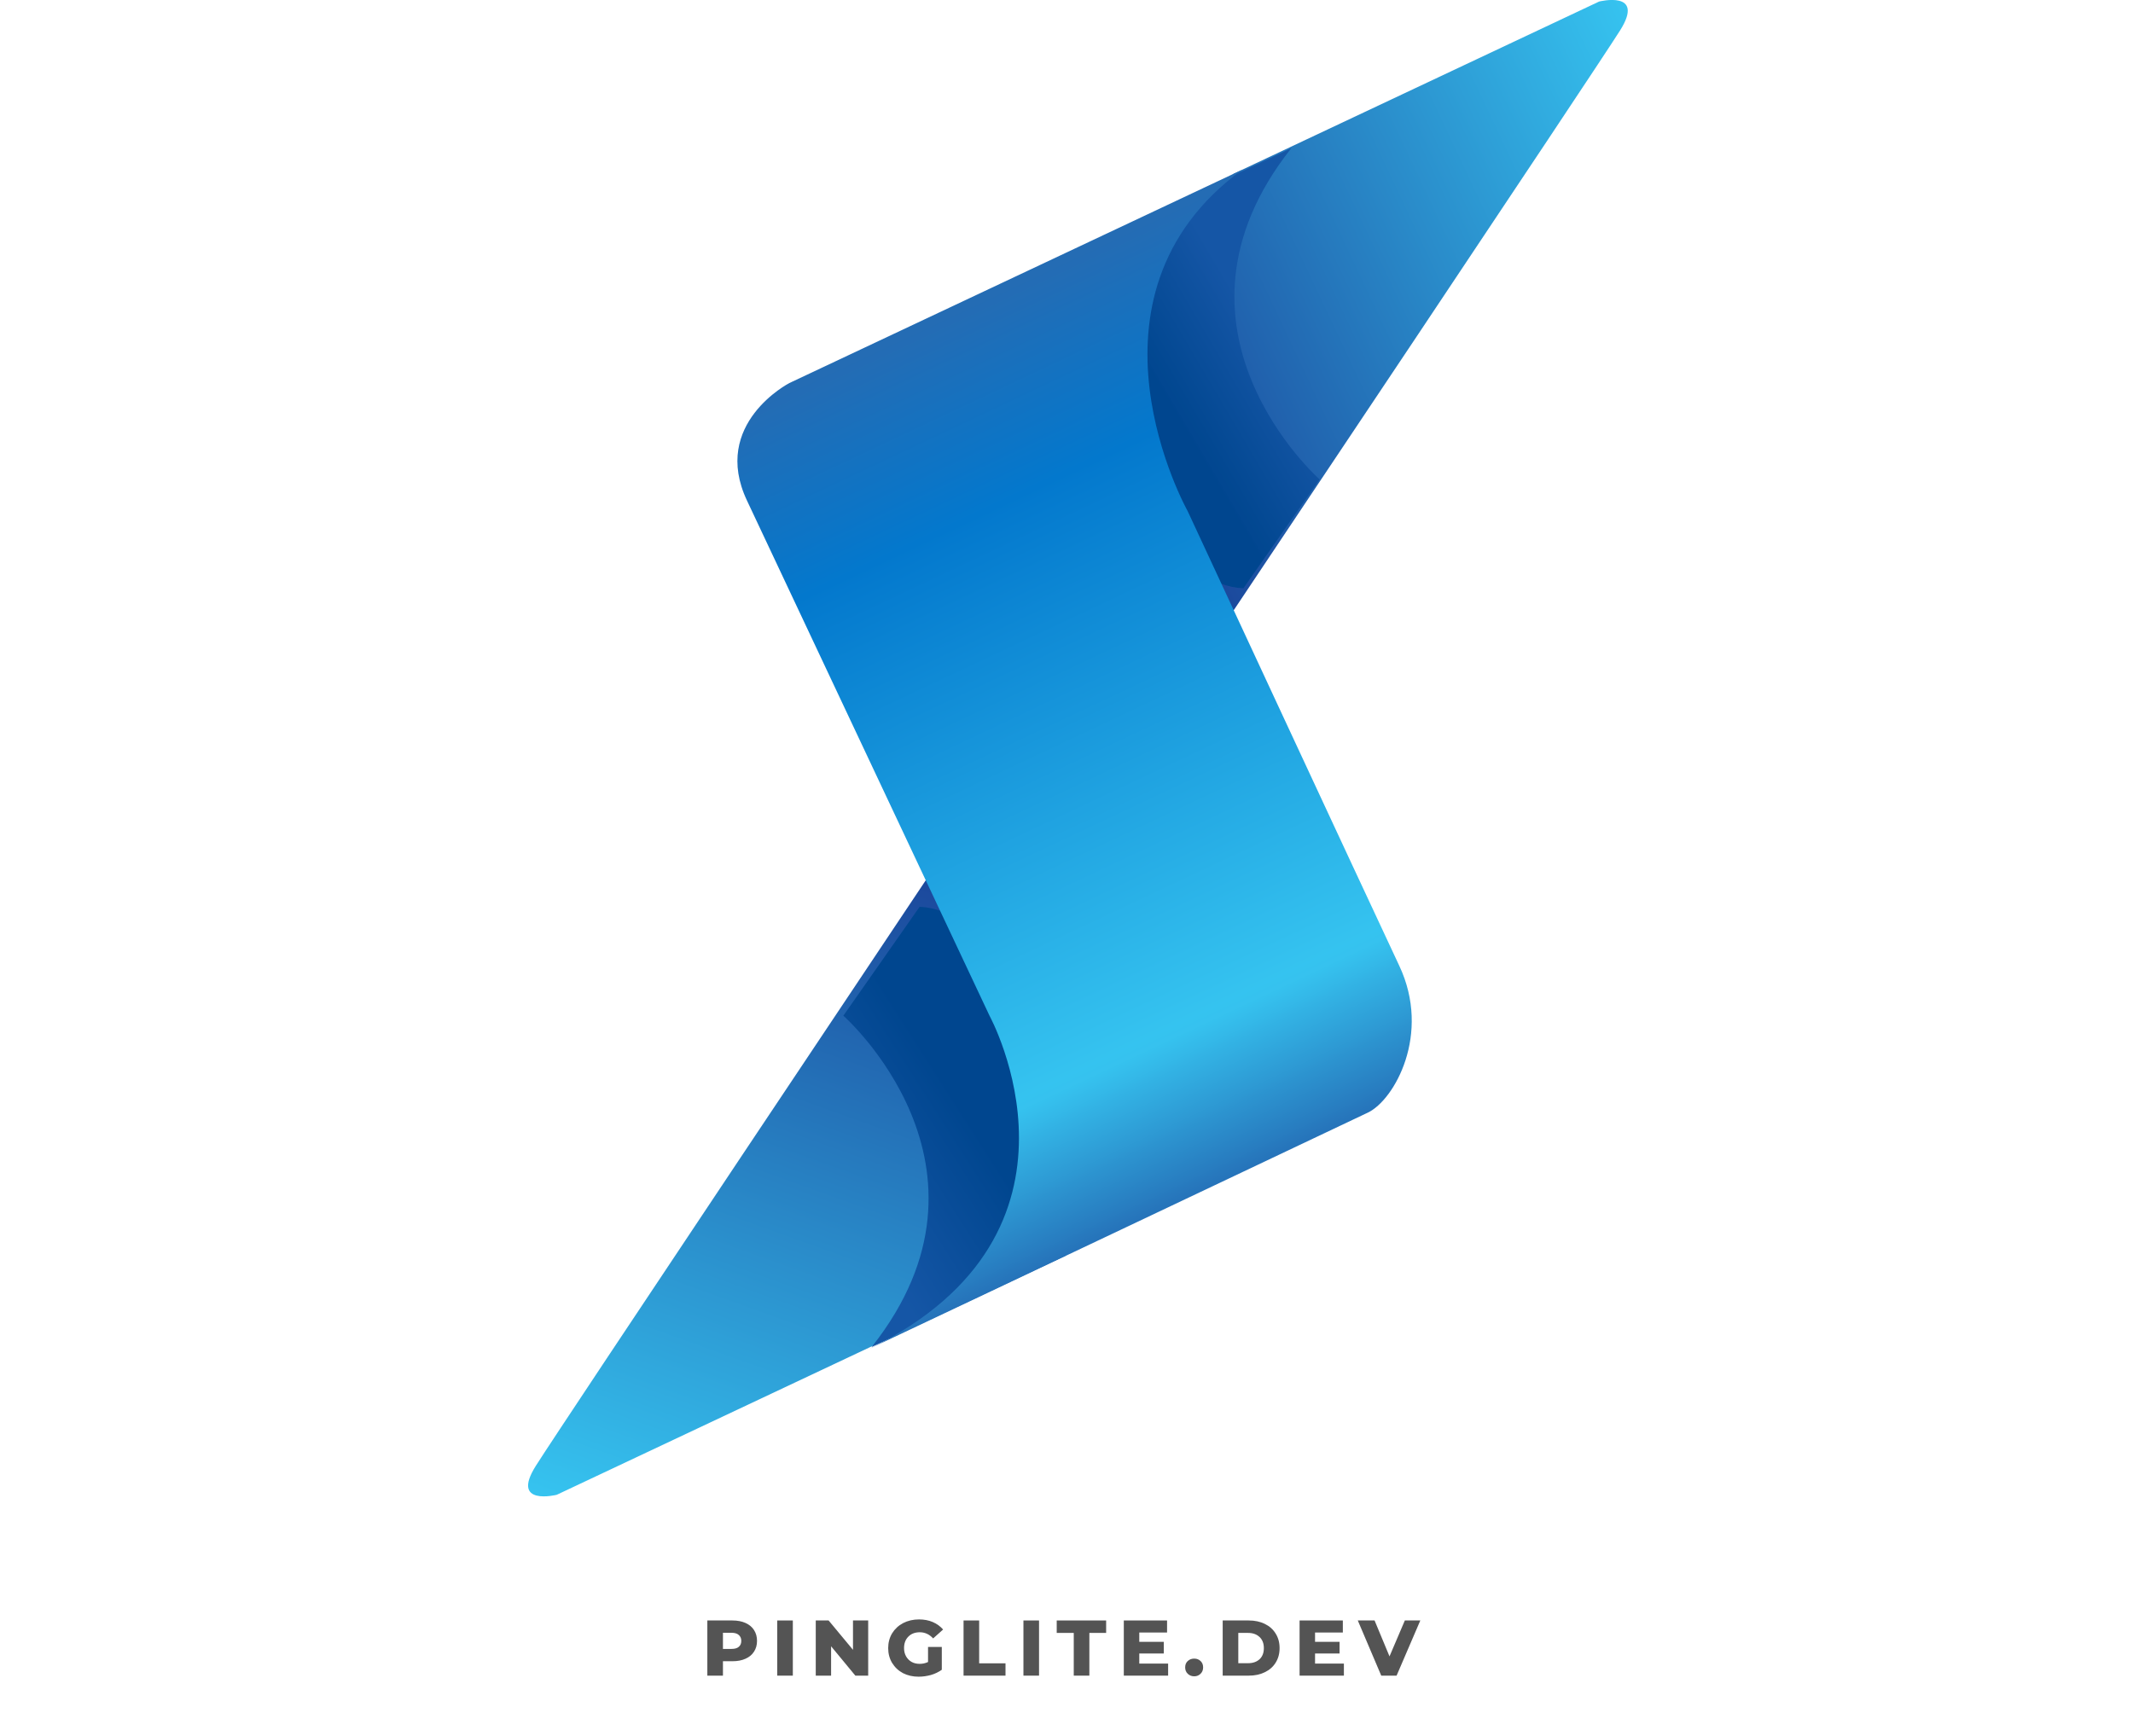
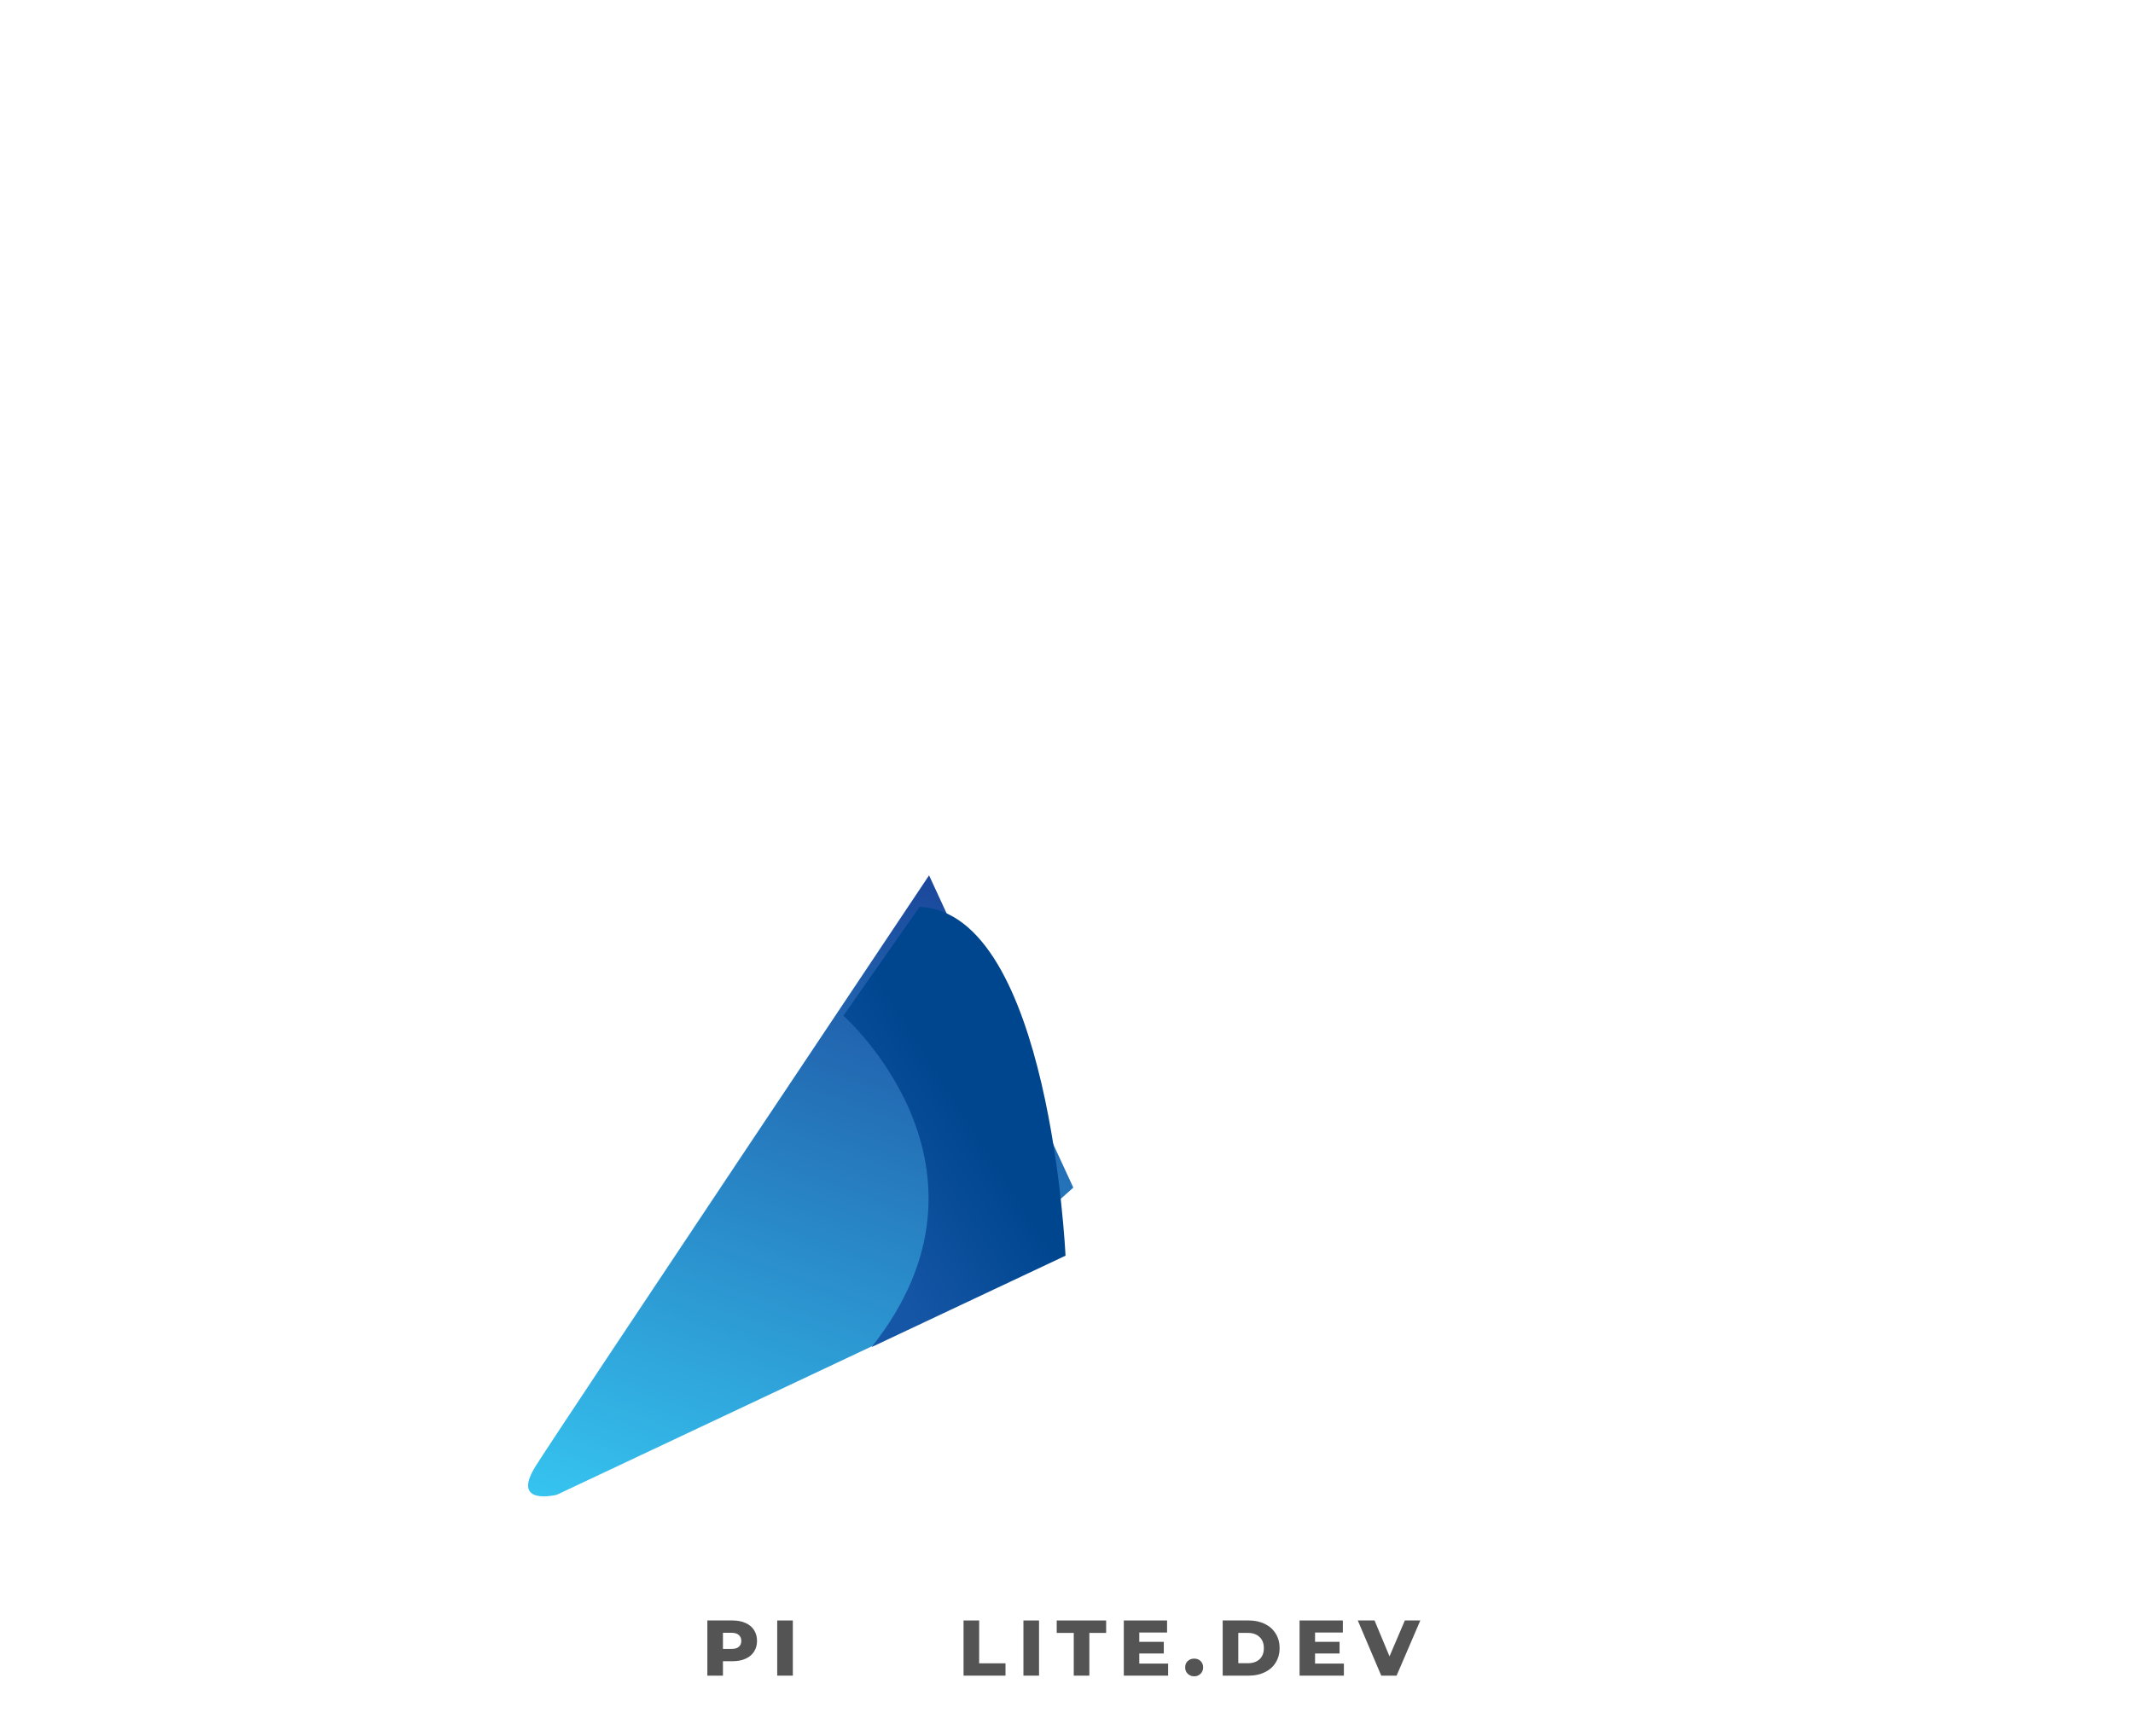
<svg xmlns="http://www.w3.org/2000/svg" width="339" zoomAndPan="magnify" viewBox="0 0 254.25 207" height="276" preserveAspectRatio="xMidYMid meet" version="1.0">
  <defs>
    <g />
    <clipPath id="fca9eb8d67">
      <path d="M 62.793 104 L 128 104 L 128 178.387 L 62.793 178.387 Z M 62.793 104 " clip-rule="nonzero" />
    </clipPath>
    <clipPath id="5eff6dd8b6">
      <path d="M 109.926 157.672 L 66.363 178.203 C 66.363 178.203 60.812 179.605 63.863 174.762 C 66.914 169.918 110.742 104.355 110.742 104.355 L 127.938 141.582 Z M 109.926 157.672 " clip-rule="nonzero" />
    </clipPath>
    <linearGradient x1="-305.773" gradientTransform="matrix(0.488, 1.038, -1.037, 0.489, 2816.682, -799.591)" y1="2452.677" x2="-225.045" gradientUnits="userSpaceOnUse" y2="2533.405" id="5fff839180">
      <stop stop-opacity="1" stop-color="rgb(10.59%, 28.239%, 61.179%)" offset="0" />
      <stop stop-opacity="1" stop-color="rgb(10.59%, 28.239%, 61.179%)" offset="0.125" />
      <stop stop-opacity="1" stop-color="rgb(10.59%, 28.239%, 61.179%)" offset="0.188" />
      <stop stop-opacity="1" stop-color="rgb(10.593%, 28.255%, 61.189%)" offset="0.195" />
      <stop stop-opacity="1" stop-color="rgb(10.658%, 28.561%, 61.397%)" offset="0.199" />
      <stop stop-opacity="1" stop-color="rgb(10.722%, 28.853%, 61.595%)" offset="0.203" />
      <stop stop-opacity="1" stop-color="rgb(10.786%, 29.144%, 61.792%)" offset="0.207" />
      <stop stop-opacity="1" stop-color="rgb(10.851%, 29.436%, 61.99%)" offset="0.211" />
      <stop stop-opacity="1" stop-color="rgb(10.913%, 29.727%, 62.187%)" offset="0.215" />
      <stop stop-opacity="1" stop-color="rgb(10.977%, 30.019%, 62.384%)" offset="0.219" />
      <stop stop-opacity="1" stop-color="rgb(11.04%, 30.309%, 62.581%)" offset="0.223" />
      <stop stop-opacity="1" stop-color="rgb(11.104%, 30.6%, 62.779%)" offset="0.227" />
      <stop stop-opacity="1" stop-color="rgb(11.166%, 30.891%, 62.976%)" offset="0.23" />
      <stop stop-opacity="1" stop-color="rgb(11.23%, 31.183%, 63.173%)" offset="0.234" />
      <stop stop-opacity="1" stop-color="rgb(11.293%, 31.474%, 63.37%)" offset="0.238" />
      <stop stop-opacity="1" stop-color="rgb(11.357%, 31.766%, 63.568%)" offset="0.242" />
      <stop stop-opacity="1" stop-color="rgb(11.42%, 32.056%, 63.765%)" offset="0.246" />
      <stop stop-opacity="1" stop-color="rgb(11.484%, 32.347%, 63.963%)" offset="0.25" />
      <stop stop-opacity="1" stop-color="rgb(11.546%, 32.639%, 64.16%)" offset="0.254" />
      <stop stop-opacity="1" stop-color="rgb(11.61%, 32.93%, 64.357%)" offset="0.258" />
      <stop stop-opacity="1" stop-color="rgb(11.673%, 33.221%, 64.554%)" offset="0.262" />
      <stop stop-opacity="1" stop-color="rgb(11.737%, 33.513%, 64.752%)" offset="0.266" />
      <stop stop-opacity="1" stop-color="rgb(11.801%, 33.803%, 64.949%)" offset="0.27" />
      <stop stop-opacity="1" stop-color="rgb(11.865%, 34.094%, 65.146%)" offset="0.273" />
      <stop stop-opacity="1" stop-color="rgb(11.928%, 34.386%, 65.343%)" offset="0.277" />
      <stop stop-opacity="1" stop-color="rgb(11.992%, 34.677%, 65.541%)" offset="0.281" />
      <stop stop-opacity="1" stop-color="rgb(12.054%, 34.969%, 65.738%)" offset="0.285" />
      <stop stop-opacity="1" stop-color="rgb(12.119%, 35.26%, 65.936%)" offset="0.289" />
      <stop stop-opacity="1" stop-color="rgb(12.181%, 35.55%, 66.133%)" offset="0.293" />
      <stop stop-opacity="1" stop-color="rgb(12.245%, 35.841%, 66.33%)" offset="0.297" />
      <stop stop-opacity="1" stop-color="rgb(12.308%, 36.133%, 66.527%)" offset="0.301" />
      <stop stop-opacity="1" stop-color="rgb(12.372%, 36.424%, 66.725%)" offset="0.305" />
      <stop stop-opacity="1" stop-color="rgb(12.434%, 36.716%, 66.922%)" offset="0.309" />
      <stop stop-opacity="1" stop-color="rgb(12.498%, 37.007%, 67.119%)" offset="0.312" />
      <stop stop-opacity="1" stop-color="rgb(12.561%, 37.299%, 67.316%)" offset="0.316" />
      <stop stop-opacity="1" stop-color="rgb(12.625%, 37.59%, 67.514%)" offset="0.32" />
      <stop stop-opacity="1" stop-color="rgb(12.689%, 37.88%, 67.711%)" offset="0.324" />
      <stop stop-opacity="1" stop-color="rgb(12.753%, 38.171%, 67.909%)" offset="0.328" />
      <stop stop-opacity="1" stop-color="rgb(12.816%, 38.463%, 68.106%)" offset="0.332" />
      <stop stop-opacity="1" stop-color="rgb(12.88%, 38.754%, 68.303%)" offset="0.336" />
      <stop stop-opacity="1" stop-color="rgb(12.943%, 39.046%, 68.5%)" offset="0.34" />
      <stop stop-opacity="1" stop-color="rgb(13.007%, 39.337%, 68.698%)" offset="0.344" />
      <stop stop-opacity="1" stop-color="rgb(13.069%, 39.627%, 68.895%)" offset="0.348" />
      <stop stop-opacity="1" stop-color="rgb(13.133%, 39.919%, 69.092%)" offset="0.352" />
      <stop stop-opacity="1" stop-color="rgb(13.196%, 40.21%, 69.289%)" offset="0.355" />
      <stop stop-opacity="1" stop-color="rgb(13.26%, 40.501%, 69.487%)" offset="0.359" />
      <stop stop-opacity="1" stop-color="rgb(13.322%, 40.793%, 69.684%)" offset="0.363" />
      <stop stop-opacity="1" stop-color="rgb(13.387%, 41.084%, 69.881%)" offset="0.367" />
      <stop stop-opacity="1" stop-color="rgb(13.449%, 41.374%, 70.078%)" offset="0.371" />
      <stop stop-opacity="1" stop-color="rgb(13.513%, 41.666%, 70.276%)" offset="0.375" />
      <stop stop-opacity="1" stop-color="rgb(13.577%, 41.957%, 70.473%)" offset="0.379" />
      <stop stop-opacity="1" stop-color="rgb(13.641%, 42.249%, 70.671%)" offset="0.383" />
      <stop stop-opacity="1" stop-color="rgb(13.704%, 42.54%, 70.868%)" offset="0.387" />
      <stop stop-opacity="1" stop-color="rgb(13.768%, 42.831%, 71.065%)" offset="0.391" />
      <stop stop-opacity="1" stop-color="rgb(13.831%, 43.121%, 71.262%)" offset="0.395" />
      <stop stop-opacity="1" stop-color="rgb(13.895%, 43.413%, 71.46%)" offset="0.398" />
      <stop stop-opacity="1" stop-color="rgb(13.957%, 43.704%, 71.657%)" offset="0.402" />
      <stop stop-opacity="1" stop-color="rgb(14.021%, 43.996%, 71.854%)" offset="0.406" />
      <stop stop-opacity="1" stop-color="rgb(14.084%, 44.287%, 72.05%)" offset="0.41" />
      <stop stop-opacity="1" stop-color="rgb(14.148%, 44.579%, 72.249%)" offset="0.414" />
      <stop stop-opacity="1" stop-color="rgb(14.211%, 44.87%, 72.446%)" offset="0.418" />
      <stop stop-opacity="1" stop-color="rgb(14.275%, 45.161%, 72.644%)" offset="0.422" />
      <stop stop-opacity="1" stop-color="rgb(14.337%, 45.451%, 72.841%)" offset="0.426" />
      <stop stop-opacity="1" stop-color="rgb(14.401%, 45.743%, 73.038%)" offset="0.43" />
      <stop stop-opacity="1" stop-color="rgb(14.464%, 46.034%, 73.235%)" offset="0.434" />
      <stop stop-opacity="1" stop-color="rgb(14.528%, 46.326%, 73.433%)" offset="0.438" />
      <stop stop-opacity="1" stop-color="rgb(14.592%, 46.617%, 73.63%)" offset="0.441" />
      <stop stop-opacity="1" stop-color="rgb(14.656%, 46.909%, 73.827%)" offset="0.445" />
      <stop stop-opacity="1" stop-color="rgb(14.719%, 47.198%, 74.023%)" offset="0.449" />
      <stop stop-opacity="1" stop-color="rgb(14.783%, 47.49%, 74.222%)" offset="0.453" />
      <stop stop-opacity="1" stop-color="rgb(14.845%, 47.781%, 74.419%)" offset="0.457" />
      <stop stop-opacity="1" stop-color="rgb(14.909%, 48.073%, 74.617%)" offset="0.461" />
      <stop stop-opacity="1" stop-color="rgb(14.972%, 48.364%, 74.814%)" offset="0.465" />
      <stop stop-opacity="1" stop-color="rgb(15.036%, 48.656%, 75.011%)" offset="0.469" />
      <stop stop-opacity="1" stop-color="rgb(15.099%, 48.946%, 75.208%)" offset="0.473" />
      <stop stop-opacity="1" stop-color="rgb(15.163%, 49.237%, 75.406%)" offset="0.477" />
      <stop stop-opacity="1" stop-color="rgb(15.225%, 49.529%, 75.603%)" offset="0.48" />
      <stop stop-opacity="1" stop-color="rgb(15.289%, 49.82%, 75.8%)" offset="0.484" />
      <stop stop-opacity="1" stop-color="rgb(15.352%, 50.111%, 75.996%)" offset="0.488" />
      <stop stop-opacity="1" stop-color="rgb(15.416%, 50.403%, 76.195%)" offset="0.492" />
      <stop stop-opacity="1" stop-color="rgb(15.48%, 50.693%, 76.392%)" offset="0.496" />
      <stop stop-opacity="1" stop-color="rgb(15.544%, 50.984%, 76.59%)" offset="0.5" />
      <stop stop-opacity="1" stop-color="rgb(15.607%, 51.276%, 76.787%)" offset="0.504" />
      <stop stop-opacity="1" stop-color="rgb(15.671%, 51.567%, 76.984%)" offset="0.508" />
      <stop stop-opacity="1" stop-color="rgb(15.733%, 51.859%, 77.18%)" offset="0.512" />
      <stop stop-opacity="1" stop-color="rgb(15.797%, 52.15%, 77.379%)" offset="0.516" />
      <stop stop-opacity="1" stop-color="rgb(15.86%, 52.441%, 77.576%)" offset="0.52" />
      <stop stop-opacity="1" stop-color="rgb(15.924%, 52.733%, 77.773%)" offset="0.523" />
      <stop stop-opacity="1" stop-color="rgb(15.987%, 53.023%, 77.969%)" offset="0.527" />
      <stop stop-opacity="1" stop-color="rgb(16.051%, 53.314%, 78.168%)" offset="0.531" />
      <stop stop-opacity="1" stop-color="rgb(16.113%, 53.606%, 78.365%)" offset="0.535" />
      <stop stop-opacity="1" stop-color="rgb(16.177%, 53.897%, 78.563%)" offset="0.539" />
      <stop stop-opacity="1" stop-color="rgb(16.24%, 54.189%, 78.76%)" offset="0.543" />
      <stop stop-opacity="1" stop-color="rgb(16.304%, 54.48%, 78.957%)" offset="0.547" />
      <stop stop-opacity="1" stop-color="rgb(16.368%, 54.77%, 79.153%)" offset="0.551" />
      <stop stop-opacity="1" stop-color="rgb(16.432%, 55.061%, 79.352%)" offset="0.555" />
      <stop stop-opacity="1" stop-color="rgb(16.495%, 55.353%, 79.549%)" offset="0.559" />
      <stop stop-opacity="1" stop-color="rgb(16.559%, 55.644%, 79.745%)" offset="0.562" />
      <stop stop-opacity="1" stop-color="rgb(16.621%, 55.936%, 79.942%)" offset="0.566" />
      <stop stop-opacity="1" stop-color="rgb(16.685%, 56.227%, 80.141%)" offset="0.57" />
      <stop stop-opacity="1" stop-color="rgb(16.748%, 56.517%, 80.338%)" offset="0.574" />
      <stop stop-opacity="1" stop-color="rgb(16.812%, 56.808%, 80.536%)" offset="0.578" />
      <stop stop-opacity="1" stop-color="rgb(16.875%, 57.1%, 80.733%)" offset="0.582" />
      <stop stop-opacity="1" stop-color="rgb(16.939%, 57.391%, 80.93%)" offset="0.586" />
      <stop stop-opacity="1" stop-color="rgb(17.001%, 57.683%, 81.126%)" offset="0.59" />
      <stop stop-opacity="1" stop-color="rgb(17.065%, 57.974%, 81.325%)" offset="0.594" />
      <stop stop-opacity="1" stop-color="rgb(17.128%, 58.264%, 81.522%)" offset="0.598" />
      <stop stop-opacity="1" stop-color="rgb(17.192%, 58.556%, 81.718%)" offset="0.602" />
      <stop stop-opacity="1" stop-color="rgb(17.256%, 58.847%, 81.915%)" offset="0.605" />
      <stop stop-opacity="1" stop-color="rgb(17.32%, 59.138%, 82.114%)" offset="0.609" />
      <stop stop-opacity="1" stop-color="rgb(17.383%, 59.43%, 82.31%)" offset="0.613" />
      <stop stop-opacity="1" stop-color="rgb(17.447%, 59.721%, 82.509%)" offset="0.617" />
      <stop stop-opacity="1" stop-color="rgb(17.509%, 60.011%, 82.706%)" offset="0.621" />
      <stop stop-opacity="1" stop-color="rgb(17.574%, 60.303%, 82.903%)" offset="0.625" />
      <stop stop-opacity="1" stop-color="rgb(17.636%, 60.594%, 83.099%)" offset="0.629" />
      <stop stop-opacity="1" stop-color="rgb(17.7%, 60.886%, 83.298%)" offset="0.633" />
      <stop stop-opacity="1" stop-color="rgb(17.763%, 61.177%, 83.495%)" offset="0.637" />
      <stop stop-opacity="1" stop-color="rgb(17.827%, 61.469%, 83.691%)" offset="0.641" />
      <stop stop-opacity="1" stop-color="rgb(17.889%, 61.76%, 83.888%)" offset="0.645" />
      <stop stop-opacity="1" stop-color="rgb(17.953%, 62.051%, 84.087%)" offset="0.648" />
      <stop stop-opacity="1" stop-color="rgb(18.016%, 62.341%, 84.283%)" offset="0.652" />
      <stop stop-opacity="1" stop-color="rgb(18.08%, 62.633%, 84.482%)" offset="0.656" />
      <stop stop-opacity="1" stop-color="rgb(18.143%, 62.924%, 84.679%)" offset="0.66" />
      <stop stop-opacity="1" stop-color="rgb(18.207%, 63.216%, 84.875%)" offset="0.664" />
      <stop stop-opacity="1" stop-color="rgb(18.271%, 63.507%, 85.072%)" offset="0.668" />
      <stop stop-opacity="1" stop-color="rgb(18.335%, 63.799%, 85.271%)" offset="0.672" />
      <stop stop-opacity="1" stop-color="rgb(18.398%, 64.088%, 85.468%)" offset="0.676" />
      <stop stop-opacity="1" stop-color="rgb(18.462%, 64.38%, 85.664%)" offset="0.68" />
      <stop stop-opacity="1" stop-color="rgb(18.524%, 64.671%, 85.861%)" offset="0.684" />
      <stop stop-opacity="1" stop-color="rgb(18.588%, 64.963%, 86.06%)" offset="0.688" />
      <stop stop-opacity="1" stop-color="rgb(18.651%, 65.254%, 86.256%)" offset="0.691" />
      <stop stop-opacity="1" stop-color="rgb(18.715%, 65.546%, 86.453%)" offset="0.695" />
      <stop stop-opacity="1" stop-color="rgb(18.777%, 65.836%, 86.65%)" offset="0.699" />
      <stop stop-opacity="1" stop-color="rgb(18.842%, 66.127%, 86.848%)" offset="0.703" />
      <stop stop-opacity="1" stop-color="rgb(18.904%, 66.418%, 87.045%)" offset="0.707" />
      <stop stop-opacity="1" stop-color="rgb(18.968%, 66.71%, 87.244%)" offset="0.711" />
      <stop stop-opacity="1" stop-color="rgb(19.031%, 67.001%, 87.44%)" offset="0.715" />
      <stop stop-opacity="1" stop-color="rgb(19.095%, 67.293%, 87.637%)" offset="0.719" />
      <stop stop-opacity="1" stop-color="rgb(19.159%, 67.583%, 87.834%)" offset="0.723" />
      <stop stop-opacity="1" stop-color="rgb(19.223%, 67.874%, 88.033%)" offset="0.727" />
      <stop stop-opacity="1" stop-color="rgb(19.286%, 68.166%, 88.229%)" offset="0.73" />
      <stop stop-opacity="1" stop-color="rgb(19.35%, 68.457%, 88.426%)" offset="0.734" />
      <stop stop-opacity="1" stop-color="rgb(19.412%, 68.748%, 88.623%)" offset="0.738" />
      <stop stop-opacity="1" stop-color="rgb(19.476%, 69.04%, 88.821%)" offset="0.742" />
      <stop stop-opacity="1" stop-color="rgb(19.539%, 69.331%, 89.018%)" offset="0.746" />
      <stop stop-opacity="1" stop-color="rgb(19.603%, 69.623%, 89.217%)" offset="0.75" />
      <stop stop-opacity="1" stop-color="rgb(19.666%, 69.913%, 89.413%)" offset="0.754" />
      <stop stop-opacity="1" stop-color="rgb(19.73%, 70.204%, 89.61%)" offset="0.758" />
      <stop stop-opacity="1" stop-color="rgb(19.792%, 70.496%, 89.807%)" offset="0.762" />
      <stop stop-opacity="1" stop-color="rgb(19.856%, 70.787%, 90.005%)" offset="0.766" />
      <stop stop-opacity="1" stop-color="rgb(19.919%, 71.078%, 90.202%)" offset="0.77" />
      <stop stop-opacity="1" stop-color="rgb(19.983%, 71.37%, 90.399%)" offset="0.773" />
      <stop stop-opacity="1" stop-color="rgb(20.047%, 71.66%, 90.596%)" offset="0.777" />
      <stop stop-opacity="1" stop-color="rgb(20.111%, 71.951%, 90.794%)" offset="0.781" />
      <stop stop-opacity="1" stop-color="rgb(20.174%, 72.243%, 90.991%)" offset="0.785" />
      <stop stop-opacity="1" stop-color="rgb(20.238%, 72.534%, 91.19%)" offset="0.789" />
      <stop stop-opacity="1" stop-color="rgb(20.3%, 72.826%, 91.386%)" offset="0.793" />
      <stop stop-opacity="1" stop-color="rgb(20.364%, 73.117%, 91.583%)" offset="0.797" />
      <stop stop-opacity="1" stop-color="rgb(20.427%, 73.407%, 91.78%)" offset="0.801" />
      <stop stop-opacity="1" stop-color="rgb(20.491%, 73.698%, 91.978%)" offset="0.805" />
      <stop stop-opacity="1" stop-color="rgb(20.554%, 73.99%, 92.175%)" offset="0.809" />
      <stop stop-opacity="1" stop-color="rgb(20.618%, 74.281%, 92.372%)" offset="0.812" />
      <stop stop-opacity="1" stop-color="rgb(20.68%, 74.573%, 92.569%)" offset="0.816" />
      <stop stop-opacity="1" stop-color="rgb(20.744%, 74.864%, 92.767%)" offset="0.82" />
      <stop stop-opacity="1" stop-color="rgb(20.807%, 75.154%, 92.964%)" offset="0.824" />
      <stop stop-opacity="1" stop-color="rgb(20.871%, 75.446%, 93.163%)" offset="0.828" />
      <stop stop-opacity="1" stop-color="rgb(20.934%, 75.737%, 93.359%)" offset="0.832" />
      <stop stop-opacity="1" stop-color="rgb(20.998%, 76.028%, 93.556%)" offset="0.836" />
      <stop stop-opacity="1" stop-color="rgb(21.062%, 76.32%, 93.753%)" offset="0.84" />
      <stop stop-opacity="1" stop-color="rgb(21.126%, 76.611%, 93.951%)" offset="0.844" />
      <stop stop-opacity="1" stop-color="rgb(21.152%, 76.735%, 94.035%)" offset="0.875" />
      <stop stop-opacity="1" stop-color="rgb(21.179%, 76.859%, 94.119%)" offset="1" />
    </linearGradient>
    <clipPath id="7c863b907f">
      <path d="M 100 108 L 128 108 L 128 161 L 100 161 Z M 100 108 " clip-rule="nonzero" />
    </clipPath>
    <clipPath id="16ac71f34a">
      <path d="M 109.617 108.105 L 100.527 121.086 C 100.527 121.086 120.934 139.082 103.898 160.59 L 127.008 149.699 C 127.008 149.699 125.164 108.832 109.617 108.105 Z M 109.617 108.105 " clip-rule="nonzero" />
    </clipPath>
    <linearGradient x1="-272.594" gradientTransform="matrix(0.488, 1.038, -1.037, 0.489, 2816.682, -799.591)" y1="2456.845" x2="-266.617" gradientUnits="userSpaceOnUse" y2="2503.071" id="4f15454819">
      <stop stop-opacity="1" stop-color="rgb(0%, 27.449%, 56.079%)" offset="0" />
      <stop stop-opacity="1" stop-color="rgb(0%, 27.449%, 56.079%)" offset="0.141" />
      <stop stop-opacity="1" stop-color="rgb(0%, 27.449%, 56.079%)" offset="0.25" />
      <stop stop-opacity="1" stop-color="rgb(0%, 27.449%, 56.079%)" offset="0.375" />
      <stop stop-opacity="1" stop-color="rgb(0%, 27.449%, 56.079%)" offset="0.438" />
      <stop stop-opacity="1" stop-color="rgb(0.053%, 27.49%, 56.137%)" offset="0.469" />
      <stop stop-opacity="1" stop-color="rgb(0.201%, 27.603%, 56.3%)" offset="0.477" />
      <stop stop-opacity="1" stop-color="rgb(0.391%, 27.747%, 56.508%)" offset="0.484" />
      <stop stop-opacity="1" stop-color="rgb(0.58%, 27.892%, 56.715%)" offset="0.492" />
      <stop stop-opacity="1" stop-color="rgb(0.771%, 28.036%, 56.923%)" offset="0.5" />
      <stop stop-opacity="1" stop-color="rgb(0.96%, 28.181%, 57.13%)" offset="0.508" />
      <stop stop-opacity="1" stop-color="rgb(1.149%, 28.325%, 57.338%)" offset="0.516" />
      <stop stop-opacity="1" stop-color="rgb(1.34%, 28.47%, 57.545%)" offset="0.523" />
      <stop stop-opacity="1" stop-color="rgb(1.529%, 28.615%, 57.753%)" offset="0.531" />
      <stop stop-opacity="1" stop-color="rgb(1.718%, 28.76%, 57.961%)" offset="0.539" />
      <stop stop-opacity="1" stop-color="rgb(1.907%, 28.903%, 58.17%)" offset="0.547" />
      <stop stop-opacity="1" stop-color="rgb(2.098%, 29.048%, 58.377%)" offset="0.555" />
      <stop stop-opacity="1" stop-color="rgb(2.287%, 29.193%, 58.585%)" offset="0.562" />
      <stop stop-opacity="1" stop-color="rgb(2.477%, 29.337%, 58.792%)" offset="0.57" />
      <stop stop-opacity="1" stop-color="rgb(2.667%, 29.482%, 59%)" offset="0.578" />
      <stop stop-opacity="1" stop-color="rgb(2.856%, 29.626%, 59.207%)" offset="0.586" />
      <stop stop-opacity="1" stop-color="rgb(3.046%, 29.771%, 59.415%)" offset="0.594" />
      <stop stop-opacity="1" stop-color="rgb(3.235%, 29.915%, 59.622%)" offset="0.602" />
      <stop stop-opacity="1" stop-color="rgb(3.426%, 30.06%, 59.83%)" offset="0.609" />
      <stop stop-opacity="1" stop-color="rgb(3.615%, 30.205%, 60.037%)" offset="0.617" />
      <stop stop-opacity="1" stop-color="rgb(3.804%, 30.35%, 60.245%)" offset="0.625" />
      <stop stop-opacity="1" stop-color="rgb(3.995%, 30.493%, 60.452%)" offset="0.633" />
      <stop stop-opacity="1" stop-color="rgb(4.184%, 30.638%, 60.66%)" offset="0.641" />
      <stop stop-opacity="1" stop-color="rgb(4.373%, 30.783%, 60.867%)" offset="0.648" />
      <stop stop-opacity="1" stop-color="rgb(4.564%, 30.927%, 61.075%)" offset="0.656" />
      <stop stop-opacity="1" stop-color="rgb(4.753%, 31.071%, 61.282%)" offset="0.664" />
      <stop stop-opacity="1" stop-color="rgb(4.942%, 31.216%, 61.491%)" offset="0.672" />
      <stop stop-opacity="1" stop-color="rgb(5.132%, 31.361%, 61.699%)" offset="0.68" />
      <stop stop-opacity="1" stop-color="rgb(5.322%, 31.505%, 61.906%)" offset="0.688" />
      <stop stop-opacity="1" stop-color="rgb(5.511%, 31.65%, 62.114%)" offset="0.695" />
      <stop stop-opacity="1" stop-color="rgb(5.701%, 31.795%, 62.321%)" offset="0.703" />
      <stop stop-opacity="1" stop-color="rgb(5.891%, 31.94%, 62.529%)" offset="0.711" />
      <stop stop-opacity="1" stop-color="rgb(6.081%, 32.083%, 62.737%)" offset="0.719" />
      <stop stop-opacity="1" stop-color="rgb(6.27%, 32.228%, 62.944%)" offset="0.727" />
      <stop stop-opacity="1" stop-color="rgb(6.459%, 32.373%, 63.152%)" offset="0.734" />
      <stop stop-opacity="1" stop-color="rgb(6.65%, 32.516%, 63.359%)" offset="0.742" />
      <stop stop-opacity="1" stop-color="rgb(6.839%, 32.661%, 63.567%)" offset="0.75" />
      <stop stop-opacity="1" stop-color="rgb(7.028%, 32.806%, 63.774%)" offset="0.758" />
      <stop stop-opacity="1" stop-color="rgb(7.219%, 32.951%, 63.982%)" offset="0.766" />
      <stop stop-opacity="1" stop-color="rgb(7.408%, 33.095%, 64.189%)" offset="0.773" />
      <stop stop-opacity="1" stop-color="rgb(7.597%, 33.24%, 64.397%)" offset="0.781" />
      <stop stop-opacity="1" stop-color="rgb(7.788%, 33.385%, 64.604%)" offset="0.789" />
      <stop stop-opacity="1" stop-color="rgb(7.977%, 33.53%, 64.812%)" offset="0.797" />
      <stop stop-opacity="1" stop-color="rgb(8.156%, 33.665%, 65.007%)" offset="0.812" />
      <stop stop-opacity="1" stop-color="rgb(8.24%, 33.73%, 65.099%)" offset="0.859" />
      <stop stop-opacity="1" stop-color="rgb(8.24%, 33.73%, 65.099%)" offset="0.875" />
      <stop stop-opacity="1" stop-color="rgb(8.24%, 33.73%, 65.099%)" offset="1" />
    </linearGradient>
    <clipPath id="1802f8bce4">
      <path d="M 129 0 L 194.16 0 L 194.16 75 L 129 75 Z M 129 0 " clip-rule="nonzero" />
    </clipPath>
    <clipPath id="5bc432ea80">
-       <path d="M 147.047 20.715 L 190.613 0.184 C 190.613 0.184 196.16 -1.215 193.113 3.625 C 190.062 8.469 146.199 74.035 146.199 74.035 L 129.004 36.805 Z M 147.047 20.715 " clip-rule="nonzero" />
-     </clipPath>
+       </clipPath>
    <linearGradient x1="-324.16" gradientTransform="matrix(0.488, 1.038, -1.037, 0.489, 2816.682, -799.591)" y1="2445.334" x2="-324.16" gradientUnits="userSpaceOnUse" y2="2366.436" id="6670c8ee9b">
      <stop stop-opacity="1" stop-color="rgb(10.59%, 28.239%, 61.179%)" offset="0" />
      <stop stop-opacity="1" stop-color="rgb(10.59%, 28.239%, 61.179%)" offset="0.125" />
      <stop stop-opacity="1" stop-color="rgb(10.59%, 28.239%, 61.179%)" offset="0.156" />
      <stop stop-opacity="1" stop-color="rgb(10.59%, 28.239%, 61.179%)" offset="0.172" />
      <stop stop-opacity="1" stop-color="rgb(10.634%, 28.447%, 61.319%)" offset="0.176" />
      <stop stop-opacity="1" stop-color="rgb(10.68%, 28.654%, 61.461%)" offset="0.18" />
      <stop stop-opacity="1" stop-color="rgb(10.73%, 28.885%, 61.617%)" offset="0.184" />
      <stop stop-opacity="1" stop-color="rgb(10.78%, 29.117%, 61.774%)" offset="0.188" />
      <stop stop-opacity="1" stop-color="rgb(10.831%, 29.347%, 61.929%)" offset="0.191" />
      <stop stop-opacity="1" stop-color="rgb(10.881%, 29.579%, 62.086%)" offset="0.195" />
      <stop stop-opacity="1" stop-color="rgb(10.931%, 29.81%, 62.242%)" offset="0.199" />
      <stop stop-opacity="1" stop-color="rgb(10.982%, 30.04%, 62.399%)" offset="0.203" />
      <stop stop-opacity="1" stop-color="rgb(11.032%, 30.27%, 62.555%)" offset="0.207" />
      <stop stop-opacity="1" stop-color="rgb(11.082%, 30.502%, 62.712%)" offset="0.211" />
      <stop stop-opacity="1" stop-color="rgb(11.133%, 30.733%, 62.869%)" offset="0.215" />
      <stop stop-opacity="1" stop-color="rgb(11.183%, 30.965%, 63.026%)" offset="0.219" />
      <stop stop-opacity="1" stop-color="rgb(11.234%, 31.195%, 63.182%)" offset="0.223" />
      <stop stop-opacity="1" stop-color="rgb(11.284%, 31.427%, 63.339%)" offset="0.227" />
      <stop stop-opacity="1" stop-color="rgb(11.334%, 31.657%, 63.495%)" offset="0.23" />
      <stop stop-opacity="1" stop-color="rgb(11.385%, 31.889%, 63.652%)" offset="0.234" />
      <stop stop-opacity="1" stop-color="rgb(11.435%, 32.12%, 63.808%)" offset="0.238" />
      <stop stop-opacity="1" stop-color="rgb(11.485%, 32.352%, 63.965%)" offset="0.242" />
      <stop stop-opacity="1" stop-color="rgb(11.536%, 32.582%, 64.122%)" offset="0.246" />
      <stop stop-opacity="1" stop-color="rgb(11.586%, 32.814%, 64.279%)" offset="0.25" />
      <stop stop-opacity="1" stop-color="rgb(11.636%, 33.044%, 64.435%)" offset="0.254" />
      <stop stop-opacity="1" stop-color="rgb(11.687%, 33.276%, 64.592%)" offset="0.258" />
      <stop stop-opacity="1" stop-color="rgb(11.737%, 33.507%, 64.748%)" offset="0.262" />
      <stop stop-opacity="1" stop-color="rgb(11.787%, 33.739%, 64.905%)" offset="0.266" />
      <stop stop-opacity="1" stop-color="rgb(11.838%, 33.969%, 65.06%)" offset="0.27" />
      <stop stop-opacity="1" stop-color="rgb(11.888%, 34.201%, 65.218%)" offset="0.273" />
      <stop stop-opacity="1" stop-color="rgb(11.938%, 34.431%, 65.373%)" offset="0.277" />
      <stop stop-opacity="1" stop-color="rgb(11.989%, 34.662%, 65.53%)" offset="0.281" />
      <stop stop-opacity="1" stop-color="rgb(12.039%, 34.892%, 65.688%)" offset="0.285" />
      <stop stop-opacity="1" stop-color="rgb(12.09%, 35.124%, 65.845%)" offset="0.289" />
      <stop stop-opacity="1" stop-color="rgb(12.14%, 35.355%, 66%)" offset="0.293" />
      <stop stop-opacity="1" stop-color="rgb(12.19%, 35.587%, 66.158%)" offset="0.297" />
      <stop stop-opacity="1" stop-color="rgb(12.241%, 35.817%, 66.313%)" offset="0.301" />
      <stop stop-opacity="1" stop-color="rgb(12.291%, 36.049%, 66.47%)" offset="0.305" />
      <stop stop-opacity="1" stop-color="rgb(12.341%, 36.279%, 66.626%)" offset="0.309" />
      <stop stop-opacity="1" stop-color="rgb(12.392%, 36.511%, 66.783%)" offset="0.312" />
      <stop stop-opacity="1" stop-color="rgb(12.442%, 36.742%, 66.94%)" offset="0.316" />
      <stop stop-opacity="1" stop-color="rgb(12.492%, 36.974%, 67.097%)" offset="0.32" />
      <stop stop-opacity="1" stop-color="rgb(12.543%, 37.204%, 67.253%)" offset="0.324" />
      <stop stop-opacity="1" stop-color="rgb(12.593%, 37.436%, 67.41%)" offset="0.328" />
      <stop stop-opacity="1" stop-color="rgb(12.642%, 37.666%, 67.566%)" offset="0.332" />
      <stop stop-opacity="1" stop-color="rgb(12.692%, 37.898%, 67.723%)" offset="0.336" />
      <stop stop-opacity="1" stop-color="rgb(12.743%, 38.129%, 67.879%)" offset="0.34" />
      <stop stop-opacity="1" stop-color="rgb(12.793%, 38.361%, 68.036%)" offset="0.344" />
      <stop stop-opacity="1" stop-color="rgb(12.843%, 38.591%, 68.192%)" offset="0.348" />
      <stop stop-opacity="1" stop-color="rgb(12.894%, 38.823%, 68.349%)" offset="0.352" />
      <stop stop-opacity="1" stop-color="rgb(12.944%, 39.053%, 68.506%)" offset="0.355" />
      <stop stop-opacity="1" stop-color="rgb(12.994%, 39.284%, 68.663%)" offset="0.359" />
      <stop stop-opacity="1" stop-color="rgb(13.045%, 39.514%, 68.819%)" offset="0.363" />
      <stop stop-opacity="1" stop-color="rgb(13.095%, 39.746%, 68.976%)" offset="0.367" />
      <stop stop-opacity="1" stop-color="rgb(13.145%, 39.977%, 69.131%)" offset="0.371" />
      <stop stop-opacity="1" stop-color="rgb(13.196%, 40.208%, 69.289%)" offset="0.375" />
      <stop stop-opacity="1" stop-color="rgb(13.246%, 40.439%, 69.444%)" offset="0.379" />
      <stop stop-opacity="1" stop-color="rgb(13.297%, 40.671%, 69.601%)" offset="0.383" />
      <stop stop-opacity="1" stop-color="rgb(13.347%, 40.901%, 69.757%)" offset="0.387" />
      <stop stop-opacity="1" stop-color="rgb(13.397%, 41.133%, 69.914%)" offset="0.391" />
      <stop stop-opacity="1" stop-color="rgb(13.448%, 41.364%, 70.071%)" offset="0.395" />
      <stop stop-opacity="1" stop-color="rgb(13.498%, 41.595%, 70.229%)" offset="0.398" />
      <stop stop-opacity="1" stop-color="rgb(13.548%, 41.826%, 70.384%)" offset="0.402" />
      <stop stop-opacity="1" stop-color="rgb(13.599%, 42.058%, 70.541%)" offset="0.406" />
      <stop stop-opacity="1" stop-color="rgb(13.649%, 42.288%, 70.697%)" offset="0.41" />
      <stop stop-opacity="1" stop-color="rgb(13.699%, 42.52%, 70.854%)" offset="0.414" />
      <stop stop-opacity="1" stop-color="rgb(13.75%, 42.751%, 71.01%)" offset="0.418" />
      <stop stop-opacity="1" stop-color="rgb(13.8%, 42.982%, 71.167%)" offset="0.422" />
      <stop stop-opacity="1" stop-color="rgb(13.85%, 43.213%, 71.324%)" offset="0.426" />
      <stop stop-opacity="1" stop-color="rgb(13.901%, 43.445%, 71.481%)" offset="0.43" />
      <stop stop-opacity="1" stop-color="rgb(13.951%, 43.675%, 71.637%)" offset="0.434" />
      <stop stop-opacity="1" stop-color="rgb(14.001%, 43.907%, 71.794%)" offset="0.438" />
      <stop stop-opacity="1" stop-color="rgb(14.052%, 44.138%, 71.95%)" offset="0.441" />
      <stop stop-opacity="1" stop-color="rgb(14.102%, 44.368%, 72.107%)" offset="0.445" />
      <stop stop-opacity="1" stop-color="rgb(14.153%, 44.598%, 72.263%)" offset="0.449" />
      <stop stop-opacity="1" stop-color="rgb(14.203%, 44.83%, 72.42%)" offset="0.453" />
      <stop stop-opacity="1" stop-color="rgb(14.253%, 45.061%, 72.575%)" offset="0.457" />
      <stop stop-opacity="1" stop-color="rgb(14.304%, 45.293%, 72.733%)" offset="0.461" />
      <stop stop-opacity="1" stop-color="rgb(14.354%, 45.523%, 72.89%)" offset="0.465" />
      <stop stop-opacity="1" stop-color="rgb(14.404%, 45.755%, 73.047%)" offset="0.469" />
      <stop stop-opacity="1" stop-color="rgb(14.455%, 45.985%, 73.203%)" offset="0.473" />
      <stop stop-opacity="1" stop-color="rgb(14.505%, 46.217%, 73.36%)" offset="0.477" />
      <stop stop-opacity="1" stop-color="rgb(14.555%, 46.448%, 73.515%)" offset="0.48" />
      <stop stop-opacity="1" stop-color="rgb(14.606%, 46.68%, 73.672%)" offset="0.484" />
      <stop stop-opacity="1" stop-color="rgb(14.656%, 46.91%, 73.828%)" offset="0.488" />
      <stop stop-opacity="1" stop-color="rgb(14.706%, 47.142%, 73.985%)" offset="0.492" />
      <stop stop-opacity="1" stop-color="rgb(14.757%, 47.372%, 74.141%)" offset="0.496" />
      <stop stop-opacity="1" stop-color="rgb(14.807%, 47.604%, 74.298%)" offset="0.5" />
      <stop stop-opacity="1" stop-color="rgb(14.857%, 47.835%, 74.455%)" offset="0.504" />
      <stop stop-opacity="1" stop-color="rgb(14.908%, 48.067%, 74.612%)" offset="0.508" />
      <stop stop-opacity="1" stop-color="rgb(14.958%, 48.297%, 74.768%)" offset="0.512" />
      <stop stop-opacity="1" stop-color="rgb(15.009%, 48.529%, 74.925%)" offset="0.516" />
      <stop stop-opacity="1" stop-color="rgb(15.059%, 48.759%, 75.081%)" offset="0.52" />
      <stop stop-opacity="1" stop-color="rgb(15.109%, 48.99%, 75.238%)" offset="0.523" />
      <stop stop-opacity="1" stop-color="rgb(15.16%, 49.22%, 75.394%)" offset="0.527" />
      <stop stop-opacity="1" stop-color="rgb(15.21%, 49.452%, 75.551%)" offset="0.531" />
      <stop stop-opacity="1" stop-color="rgb(15.26%, 49.683%, 75.708%)" offset="0.535" />
      <stop stop-opacity="1" stop-color="rgb(15.311%, 49.915%, 75.865%)" offset="0.539" />
      <stop stop-opacity="1" stop-color="rgb(15.361%, 50.145%, 76.021%)" offset="0.543" />
      <stop stop-opacity="1" stop-color="rgb(15.411%, 50.377%, 76.178%)" offset="0.547" />
      <stop stop-opacity="1" stop-color="rgb(15.462%, 50.607%, 76.334%)" offset="0.551" />
      <stop stop-opacity="1" stop-color="rgb(15.512%, 50.839%, 76.491%)" offset="0.555" />
      <stop stop-opacity="1" stop-color="rgb(15.562%, 51.07%, 76.646%)" offset="0.559" />
      <stop stop-opacity="1" stop-color="rgb(15.613%, 51.302%, 76.804%)" offset="0.562" />
      <stop stop-opacity="1" stop-color="rgb(15.663%, 51.532%, 76.959%)" offset="0.566" />
      <stop stop-opacity="1" stop-color="rgb(15.714%, 51.764%, 77.116%)" offset="0.57" />
      <stop stop-opacity="1" stop-color="rgb(15.764%, 51.994%, 77.274%)" offset="0.574" />
      <stop stop-opacity="1" stop-color="rgb(15.814%, 52.226%, 77.431%)" offset="0.578" />
      <stop stop-opacity="1" stop-color="rgb(15.865%, 52.457%, 77.586%)" offset="0.582" />
      <stop stop-opacity="1" stop-color="rgb(15.915%, 52.689%, 77.744%)" offset="0.586" />
      <stop stop-opacity="1" stop-color="rgb(15.965%, 52.919%, 77.899%)" offset="0.59" />
      <stop stop-opacity="1" stop-color="rgb(16.016%, 53.151%, 78.056%)" offset="0.594" />
      <stop stop-opacity="1" stop-color="rgb(16.066%, 53.381%, 78.212%)" offset="0.598" />
      <stop stop-opacity="1" stop-color="rgb(16.116%, 53.613%, 78.369%)" offset="0.602" />
      <stop stop-opacity="1" stop-color="rgb(16.167%, 53.844%, 78.526%)" offset="0.605" />
      <stop stop-opacity="1" stop-color="rgb(16.217%, 54.074%, 78.683%)" offset="0.609" />
      <stop stop-opacity="1" stop-color="rgb(16.267%, 54.305%, 78.839%)" offset="0.613" />
      <stop stop-opacity="1" stop-color="rgb(16.318%, 54.536%, 78.996%)" offset="0.617" />
      <stop stop-opacity="1" stop-color="rgb(16.368%, 54.767%, 79.152%)" offset="0.621" />
      <stop stop-opacity="1" stop-color="rgb(16.418%, 54.999%, 79.309%)" offset="0.625" />
      <stop stop-opacity="1" stop-color="rgb(16.469%, 55.229%, 79.465%)" offset="0.629" />
      <stop stop-opacity="1" stop-color="rgb(16.519%, 55.461%, 79.622%)" offset="0.633" />
      <stop stop-opacity="1" stop-color="rgb(16.57%, 55.692%, 79.778%)" offset="0.637" />
      <stop stop-opacity="1" stop-color="rgb(16.62%, 55.923%, 79.935%)" offset="0.641" />
      <stop stop-opacity="1" stop-color="rgb(16.67%, 56.154%, 80.092%)" offset="0.645" />
      <stop stop-opacity="1" stop-color="rgb(16.721%, 56.386%, 80.249%)" offset="0.648" />
      <stop stop-opacity="1" stop-color="rgb(16.771%, 56.616%, 80.405%)" offset="0.652" />
      <stop stop-opacity="1" stop-color="rgb(16.821%, 56.848%, 80.562%)" offset="0.656" />
      <stop stop-opacity="1" stop-color="rgb(16.87%, 57.079%, 80.717%)" offset="0.66" />
      <stop stop-opacity="1" stop-color="rgb(16.92%, 57.31%, 80.875%)" offset="0.664" />
      <stop stop-opacity="1" stop-color="rgb(16.971%, 57.541%, 81.03%)" offset="0.668" />
      <stop stop-opacity="1" stop-color="rgb(17.021%, 57.773%, 81.187%)" offset="0.672" />
      <stop stop-opacity="1" stop-color="rgb(17.072%, 58.003%, 81.343%)" offset="0.676" />
      <stop stop-opacity="1" stop-color="rgb(17.122%, 58.235%, 81.5%)" offset="0.68" />
      <stop stop-opacity="1" stop-color="rgb(17.172%, 58.466%, 81.657%)" offset="0.684" />
      <stop stop-opacity="1" stop-color="rgb(17.223%, 58.696%, 81.815%)" offset="0.688" />
      <stop stop-opacity="1" stop-color="rgb(17.273%, 58.926%, 81.97%)" offset="0.691" />
      <stop stop-opacity="1" stop-color="rgb(17.323%, 59.158%, 82.127%)" offset="0.695" />
      <stop stop-opacity="1" stop-color="rgb(17.374%, 59.389%, 82.283%)" offset="0.699" />
      <stop stop-opacity="1" stop-color="rgb(17.424%, 59.621%, 82.44%)" offset="0.703" />
      <stop stop-opacity="1" stop-color="rgb(17.474%, 59.851%, 82.596%)" offset="0.707" />
      <stop stop-opacity="1" stop-color="rgb(17.525%, 60.083%, 82.753%)" offset="0.711" />
      <stop stop-opacity="1" stop-color="rgb(17.575%, 60.313%, 82.91%)" offset="0.715" />
      <stop stop-opacity="1" stop-color="rgb(17.625%, 60.545%, 83.067%)" offset="0.719" />
      <stop stop-opacity="1" stop-color="rgb(17.676%, 60.776%, 83.223%)" offset="0.723" />
      <stop stop-opacity="1" stop-color="rgb(17.726%, 61.008%, 83.38%)" offset="0.727" />
      <stop stop-opacity="1" stop-color="rgb(17.776%, 61.238%, 83.536%)" offset="0.73" />
      <stop stop-opacity="1" stop-color="rgb(17.827%, 61.47%, 83.693%)" offset="0.734" />
      <stop stop-opacity="1" stop-color="rgb(17.877%, 61.7%, 83.849%)" offset="0.738" />
      <stop stop-opacity="1" stop-color="rgb(17.928%, 61.932%, 84.006%)" offset="0.742" />
      <stop stop-opacity="1" stop-color="rgb(17.978%, 62.163%, 84.161%)" offset="0.746" />
      <stop stop-opacity="1" stop-color="rgb(18.028%, 62.395%, 84.319%)" offset="0.75" />
      <stop stop-opacity="1" stop-color="rgb(18.079%, 62.625%, 84.476%)" offset="0.754" />
      <stop stop-opacity="1" stop-color="rgb(18.129%, 62.857%, 84.633%)" offset="0.758" />
      <stop stop-opacity="1" stop-color="rgb(18.179%, 63.087%, 84.789%)" offset="0.762" />
      <stop stop-opacity="1" stop-color="rgb(18.23%, 63.318%, 84.946%)" offset="0.766" />
      <stop stop-opacity="1" stop-color="rgb(18.28%, 63.548%, 85.101%)" offset="0.77" />
      <stop stop-opacity="1" stop-color="rgb(18.33%, 63.78%, 85.258%)" offset="0.773" />
      <stop stop-opacity="1" stop-color="rgb(18.381%, 64.011%, 85.414%)" offset="0.777" />
      <stop stop-opacity="1" stop-color="rgb(18.431%, 64.243%, 85.571%)" offset="0.781" />
      <stop stop-opacity="1" stop-color="rgb(18.481%, 64.473%, 85.728%)" offset="0.785" />
      <stop stop-opacity="1" stop-color="rgb(18.532%, 64.705%, 85.886%)" offset="0.789" />
      <stop stop-opacity="1" stop-color="rgb(18.582%, 64.935%, 86.041%)" offset="0.793" />
      <stop stop-opacity="1" stop-color="rgb(18.633%, 65.167%, 86.198%)" offset="0.797" />
      <stop stop-opacity="1" stop-color="rgb(18.683%, 65.398%, 86.354%)" offset="0.801" />
      <stop stop-opacity="1" stop-color="rgb(18.733%, 65.63%, 86.511%)" offset="0.805" />
      <stop stop-opacity="1" stop-color="rgb(18.784%, 65.86%, 86.667%)" offset="0.809" />
      <stop stop-opacity="1" stop-color="rgb(18.834%, 66.092%, 86.824%)" offset="0.812" />
      <stop stop-opacity="1" stop-color="rgb(18.884%, 66.322%, 86.98%)" offset="0.816" />
      <stop stop-opacity="1" stop-color="rgb(18.935%, 66.554%, 87.137%)" offset="0.82" />
      <stop stop-opacity="1" stop-color="rgb(18.985%, 66.785%, 87.294%)" offset="0.824" />
      <stop stop-opacity="1" stop-color="rgb(19.035%, 67.017%, 87.451%)" offset="0.828" />
      <stop stop-opacity="1" stop-color="rgb(19.086%, 67.247%, 87.607%)" offset="0.832" />
      <stop stop-opacity="1" stop-color="rgb(19.136%, 67.479%, 87.764%)" offset="0.836" />
      <stop stop-opacity="1" stop-color="rgb(19.186%, 67.709%, 87.92%)" offset="0.84" />
      <stop stop-opacity="1" stop-color="rgb(19.237%, 67.941%, 88.077%)" offset="0.844" />
      <stop stop-opacity="1" stop-color="rgb(19.287%, 68.172%, 88.232%)" offset="0.848" />
      <stop stop-opacity="1" stop-color="rgb(19.337%, 68.402%, 88.39%)" offset="0.852" />
      <stop stop-opacity="1" stop-color="rgb(19.388%, 68.633%, 88.545%)" offset="0.855" />
      <stop stop-opacity="1" stop-color="rgb(19.438%, 68.864%, 88.702%)" offset="0.859" />
      <stop stop-opacity="1" stop-color="rgb(19.489%, 69.095%, 88.86%)" offset="0.863" />
      <stop stop-opacity="1" stop-color="rgb(19.539%, 69.327%, 89.017%)" offset="0.867" />
      <stop stop-opacity="1" stop-color="rgb(19.589%, 69.557%, 89.172%)" offset="0.871" />
      <stop stop-opacity="1" stop-color="rgb(19.64%, 69.789%, 89.33%)" offset="0.875" />
      <stop stop-opacity="1" stop-color="rgb(19.69%, 70.02%, 89.485%)" offset="0.879" />
      <stop stop-opacity="1" stop-color="rgb(19.74%, 70.251%, 89.642%)" offset="0.883" />
      <stop stop-opacity="1" stop-color="rgb(19.791%, 70.482%, 89.798%)" offset="0.887" />
      <stop stop-opacity="1" stop-color="rgb(19.841%, 70.714%, 89.955%)" offset="0.891" />
      <stop stop-opacity="1" stop-color="rgb(19.891%, 70.944%, 90.112%)" offset="0.895" />
      <stop stop-opacity="1" stop-color="rgb(19.942%, 71.176%, 90.269%)" offset="0.898" />
      <stop stop-opacity="1" stop-color="rgb(19.992%, 71.407%, 90.425%)" offset="0.902" />
      <stop stop-opacity="1" stop-color="rgb(20.042%, 71.638%, 90.582%)" offset="0.906" />
      <stop stop-opacity="1" stop-color="rgb(20.093%, 71.869%, 90.738%)" offset="0.91" />
      <stop stop-opacity="1" stop-color="rgb(20.143%, 72.101%, 90.895%)" offset="0.914" />
      <stop stop-opacity="1" stop-color="rgb(20.193%, 72.331%, 91.051%)" offset="0.918" />
      <stop stop-opacity="1" stop-color="rgb(20.244%, 72.563%, 91.208%)" offset="0.922" />
      <stop stop-opacity="1" stop-color="rgb(20.294%, 72.794%, 91.364%)" offset="0.926" />
      <stop stop-opacity="1" stop-color="rgb(20.345%, 73.024%, 91.521%)" offset="0.93" />
      <stop stop-opacity="1" stop-color="rgb(20.395%, 73.254%, 91.678%)" offset="0.934" />
      <stop stop-opacity="1" stop-color="rgb(20.445%, 73.486%, 91.835%)" offset="0.938" />
      <stop stop-opacity="1" stop-color="rgb(20.496%, 73.717%, 91.991%)" offset="0.941" />
      <stop stop-opacity="1" stop-color="rgb(20.546%, 73.949%, 92.148%)" offset="0.945" />
      <stop stop-opacity="1" stop-color="rgb(20.596%, 74.179%, 92.303%)" offset="0.949" />
      <stop stop-opacity="1" stop-color="rgb(20.647%, 74.411%, 92.461%)" offset="0.953" />
      <stop stop-opacity="1" stop-color="rgb(20.697%, 74.641%, 92.616%)" offset="0.957" />
      <stop stop-opacity="1" stop-color="rgb(20.747%, 74.873%, 92.773%)" offset="0.961" />
      <stop stop-opacity="1" stop-color="rgb(20.798%, 75.104%, 92.931%)" offset="0.965" />
      <stop stop-opacity="1" stop-color="rgb(20.848%, 75.336%, 93.088%)" offset="0.969" />
      <stop stop-opacity="1" stop-color="rgb(20.898%, 75.566%, 93.243%)" offset="0.973" />
      <stop stop-opacity="1" stop-color="rgb(20.949%, 75.798%, 93.401%)" offset="0.977" />
      <stop stop-opacity="1" stop-color="rgb(20.998%, 76.028%, 93.556%)" offset="0.98" />
      <stop stop-opacity="1" stop-color="rgb(21.048%, 76.26%, 93.713%)" offset="0.984" />
      <stop stop-opacity="1" stop-color="rgb(21.098%, 76.491%, 93.869%)" offset="0.988" />
      <stop stop-opacity="1" stop-color="rgb(21.149%, 76.723%, 94.026%)" offset="0.992" />
      <stop stop-opacity="1" stop-color="rgb(21.164%, 76.79%, 94.072%)" offset="1" />
    </linearGradient>
    <clipPath id="82451a4e5e">
      <path d="M 130 17 L 158 17 L 158 71 L 130 71 Z M 130 17 " clip-rule="nonzero" />
    </clipPath>
    <clipPath id="13bff7d5b3">
-       <path d="M 148.207 70.133 L 157.297 57.152 C 157.297 57.152 136.891 39.156 153.926 17.66 L 130.816 28.555 C 130.816 28.555 132.66 69.422 148.207 70.133 Z M 148.207 70.133 " clip-rule="nonzero" />
-     </clipPath>
+       </clipPath>
    <linearGradient x1="153.09" gradientTransform="matrix(1.121, 0.239, -0.238, 1.123, -68.744, 92.476)" y1="-59.187" x2="195.2" gradientUnits="userSpaceOnUse" y2="-97.793" id="188bb547a0">
      <stop stop-opacity="1" stop-color="rgb(0%, 27.449%, 56.079%)" offset="0" />
      <stop stop-opacity="1" stop-color="rgb(0%, 27.449%, 56.079%)" offset="0.25" />
      <stop stop-opacity="1" stop-color="rgb(0%, 27.449%, 56.079%)" offset="0.375" />
      <stop stop-opacity="1" stop-color="rgb(0.058%, 27.493%, 56.143%)" offset="0.406" />
      <stop stop-opacity="1" stop-color="rgb(0.273%, 27.658%, 56.378%)" offset="0.414" />
      <stop stop-opacity="1" stop-color="rgb(0.584%, 27.895%, 56.718%)" offset="0.414" />
      <stop stop-opacity="1" stop-color="rgb(0.74%, 28.014%, 56.889%)" offset="0.422" />
      <stop stop-opacity="1" stop-color="rgb(0.896%, 28.133%, 57.06%)" offset="0.43" />
      <stop stop-opacity="1" stop-color="rgb(1.207%, 28.369%, 57.401%)" offset="0.438" />
      <stop stop-opacity="1" stop-color="rgb(1.518%, 28.606%, 57.741%)" offset="0.445" />
      <stop stop-opacity="1" stop-color="rgb(1.83%, 28.844%, 58.083%)" offset="0.453" />
      <stop stop-opacity="1" stop-color="rgb(2.141%, 29.08%, 58.423%)" offset="0.461" />
      <stop stop-opacity="1" stop-color="rgb(2.452%, 29.318%, 58.763%)" offset="0.469" />
      <stop stop-opacity="1" stop-color="rgb(2.763%, 29.555%, 59.105%)" offset="0.477" />
      <stop stop-opacity="1" stop-color="rgb(3.075%, 29.793%, 59.445%)" offset="0.484" />
      <stop stop-opacity="1" stop-color="rgb(3.386%, 30.029%, 59.785%)" offset="0.492" />
      <stop stop-opacity="1" stop-color="rgb(3.697%, 30.267%, 60.127%)" offset="0.5" />
      <stop stop-opacity="1" stop-color="rgb(4.008%, 30.504%, 60.468%)" offset="0.508" />
      <stop stop-opacity="1" stop-color="rgb(4.32%, 30.742%, 60.808%)" offset="0.516" />
      <stop stop-opacity="1" stop-color="rgb(4.631%, 30.978%, 61.15%)" offset="0.523" />
      <stop stop-opacity="1" stop-color="rgb(4.942%, 31.216%, 61.49%)" offset="0.531" />
      <stop stop-opacity="1" stop-color="rgb(5.254%, 31.453%, 61.83%)" offset="0.539" />
      <stop stop-opacity="1" stop-color="rgb(5.565%, 31.691%, 62.172%)" offset="0.547" />
      <stop stop-opacity="1" stop-color="rgb(5.876%, 31.927%, 62.512%)" offset="0.555" />
      <stop stop-opacity="1" stop-color="rgb(6.187%, 32.166%, 62.852%)" offset="0.562" />
      <stop stop-opacity="1" stop-color="rgb(6.499%, 32.402%, 63.194%)" offset="0.57" />
      <stop stop-opacity="1" stop-color="rgb(6.81%, 32.64%, 63.535%)" offset="0.578" />
      <stop stop-opacity="1" stop-color="rgb(7.121%, 32.877%, 63.875%)" offset="0.586" />
      <stop stop-opacity="1" stop-color="rgb(7.277%, 32.996%, 64.046%)" offset="0.586" />
      <stop stop-opacity="1" stop-color="rgb(7.433%, 33.115%, 64.217%)" offset="0.594" />
      <stop stop-opacity="1" stop-color="rgb(7.744%, 33.351%, 64.557%)" offset="0.602" />
      <stop stop-opacity="1" stop-color="rgb(8.055%, 33.589%, 64.897%)" offset="0.609" />
      <stop stop-opacity="1" stop-color="rgb(8.224%, 33.719%, 65.083%)" offset="0.625" />
      <stop stop-opacity="1" stop-color="rgb(8.24%, 33.73%, 65.099%)" offset="0.75" />
      <stop stop-opacity="1" stop-color="rgb(8.24%, 33.73%, 65.099%)" offset="1" />
    </linearGradient>
    <clipPath id="136e88e4ea">
      <path d="M 87 20 L 169 20 L 169 161 L 87 161 Z M 87 20 " clip-rule="nonzero" />
    </clipPath>
    <clipPath id="6daa262426">
-       <path d="M 148.07 20.234 L 94.094 45.664 C 94.094 45.664 84.707 50.496 89.039 59.676 L 117.953 121.098 C 117.953 121.098 132.074 146.898 103.633 160.797 C 117.207 154.391 159.887 134.137 163.039 132.645 C 166.195 131.152 170.629 123.277 166.789 115.129 C 162.523 106.055 141.566 60.93 141.566 60.93 C 141.566 60.93 127.273 35.426 148.07 20.234 Z M 148.07 20.234 " clip-rule="nonzero" />
-     </clipPath>
+       </clipPath>
    <linearGradient x1="-368.702" gradientTransform="matrix(0.488, 1.038, -1.037, 0.489, 2816.682, -799.591)" y1="2453.88" x2="-225.964" gradientUnits="userSpaceOnUse" y2="2453.88" id="4296516a03">
      <stop stop-opacity="1" stop-color="rgb(14.119%, 42.349%, 70.589%)" offset="0" />
      <stop stop-opacity="1" stop-color="rgb(14.119%, 42.349%, 70.589%)" offset="0.125" />
      <stop stop-opacity="1" stop-color="rgb(14.119%, 42.349%, 70.589%)" offset="0.156" />
      <stop stop-opacity="1" stop-color="rgb(14.119%, 42.349%, 70.589%)" offset="0.164" />
      <stop stop-opacity="1" stop-color="rgb(13.841%, 42.45%, 70.799%)" offset="0.168" />
      <stop stop-opacity="1" stop-color="rgb(13.564%, 42.552%, 71.01%)" offset="0.172" />
      <stop stop-opacity="1" stop-color="rgb(13.199%, 42.683%, 71.286%)" offset="0.176" />
      <stop stop-opacity="1" stop-color="rgb(12.834%, 42.816%, 71.562%)" offset="0.18" />
      <stop stop-opacity="1" stop-color="rgb(12.469%, 42.949%, 71.838%)" offset="0.184" />
      <stop stop-opacity="1" stop-color="rgb(12.106%, 43.082%, 72.115%)" offset="0.188" />
      <stop stop-opacity="1" stop-color="rgb(11.742%, 43.214%, 72.389%)" offset="0.191" />
      <stop stop-opacity="1" stop-color="rgb(11.377%, 43.347%, 72.665%)" offset="0.195" />
      <stop stop-opacity="1" stop-color="rgb(11.012%, 43.48%, 72.942%)" offset="0.199" />
      <stop stop-opacity="1" stop-color="rgb(10.649%, 43.613%, 73.218%)" offset="0.203" />
      <stop stop-opacity="1" stop-color="rgb(10.284%, 43.745%, 73.494%)" offset="0.207" />
      <stop stop-opacity="1" stop-color="rgb(9.92%, 43.878%, 73.77%)" offset="0.211" />
      <stop stop-opacity="1" stop-color="rgb(9.555%, 44.011%, 74.045%)" offset="0.215" />
      <stop stop-opacity="1" stop-color="rgb(9.192%, 44.144%, 74.321%)" offset="0.219" />
      <stop stop-opacity="1" stop-color="rgb(8.827%, 44.275%, 74.597%)" offset="0.223" />
      <stop stop-opacity="1" stop-color="rgb(8.463%, 44.408%, 74.873%)" offset="0.227" />
      <stop stop-opacity="1" stop-color="rgb(8.098%, 44.54%, 75.15%)" offset="0.23" />
      <stop stop-opacity="1" stop-color="rgb(7.733%, 44.673%, 75.426%)" offset="0.234" />
      <stop stop-opacity="1" stop-color="rgb(7.368%, 44.806%, 75.7%)" offset="0.238" />
      <stop stop-opacity="1" stop-color="rgb(7.005%, 44.939%, 75.977%)" offset="0.242" />
      <stop stop-opacity="1" stop-color="rgb(6.641%, 45.071%, 76.253%)" offset="0.246" />
      <stop stop-opacity="1" stop-color="rgb(6.276%, 45.204%, 76.529%)" offset="0.25" />
      <stop stop-opacity="1" stop-color="rgb(5.911%, 45.337%, 76.805%)" offset="0.254" />
      <stop stop-opacity="1" stop-color="rgb(5.548%, 45.47%, 77.081%)" offset="0.258" />
      <stop stop-opacity="1" stop-color="rgb(5.183%, 45.601%, 77.356%)" offset="0.262" />
      <stop stop-opacity="1" stop-color="rgb(4.819%, 45.734%, 77.632%)" offset="0.266" />
      <stop stop-opacity="1" stop-color="rgb(4.454%, 45.866%, 77.908%)" offset="0.27" />
      <stop stop-opacity="1" stop-color="rgb(4.091%, 45.999%, 78.185%)" offset="0.273" />
      <stop stop-opacity="1" stop-color="rgb(3.726%, 46.132%, 78.461%)" offset="0.277" />
      <stop stop-opacity="1" stop-color="rgb(3.362%, 46.265%, 78.737%)" offset="0.281" />
      <stop stop-opacity="1" stop-color="rgb(2.997%, 46.397%, 79.012%)" offset="0.285" />
      <stop stop-opacity="1" stop-color="rgb(2.634%, 46.53%, 79.288%)" offset="0.289" />
      <stop stop-opacity="1" stop-color="rgb(2.269%, 46.663%, 79.564%)" offset="0.293" />
      <stop stop-opacity="1" stop-color="rgb(1.904%, 46.796%, 79.84%)" offset="0.297" />
      <stop stop-opacity="1" stop-color="rgb(1.543%, 46.928%, 80.115%)" offset="0.301" />
      <stop stop-opacity="1" stop-color="rgb(1.181%, 47.063%, 80.391%)" offset="0.305" />
      <stop stop-opacity="1" stop-color="rgb(1.375%, 47.351%, 80.524%)" offset="0.309" />
      <stop stop-opacity="1" stop-color="rgb(1.569%, 47.639%, 80.656%)" offset="0.312" />
      <stop stop-opacity="1" stop-color="rgb(1.762%, 47.928%, 80.789%)" offset="0.316" />
      <stop stop-opacity="1" stop-color="rgb(1.956%, 48.218%, 80.923%)" offset="0.32" />
      <stop stop-opacity="1" stop-color="rgb(2.15%, 48.506%, 81.056%)" offset="0.324" />
      <stop stop-opacity="1" stop-color="rgb(2.344%, 48.795%, 81.189%)" offset="0.328" />
      <stop stop-opacity="1" stop-color="rgb(2.538%, 49.083%, 81.322%)" offset="0.332" />
      <stop stop-opacity="1" stop-color="rgb(2.731%, 49.373%, 81.454%)" offset="0.336" />
      <stop stop-opacity="1" stop-color="rgb(2.925%, 49.661%, 81.587%)" offset="0.34" />
      <stop stop-opacity="1" stop-color="rgb(3.12%, 49.951%, 81.721%)" offset="0.344" />
      <stop stop-opacity="1" stop-color="rgb(3.314%, 50.24%, 81.854%)" offset="0.348" />
      <stop stop-opacity="1" stop-color="rgb(3.508%, 50.528%, 81.987%)" offset="0.352" />
      <stop stop-opacity="1" stop-color="rgb(3.702%, 50.816%, 82.12%)" offset="0.355" />
      <stop stop-opacity="1" stop-color="rgb(3.896%, 51.106%, 82.254%)" offset="0.359" />
      <stop stop-opacity="1" stop-color="rgb(4.089%, 51.395%, 82.387%)" offset="0.363" />
      <stop stop-opacity="1" stop-color="rgb(4.283%, 51.683%, 82.52%)" offset="0.367" />
      <stop stop-opacity="1" stop-color="rgb(4.477%, 51.971%, 82.652%)" offset="0.371" />
      <stop stop-opacity="1" stop-color="rgb(4.671%, 52.261%, 82.787%)" offset="0.375" />
      <stop stop-opacity="1" stop-color="rgb(4.865%, 52.55%, 82.919%)" offset="0.379" />
      <stop stop-opacity="1" stop-color="rgb(5.058%, 52.84%, 83.052%)" offset="0.383" />
      <stop stop-opacity="1" stop-color="rgb(5.252%, 53.128%, 83.185%)" offset="0.387" />
      <stop stop-opacity="1" stop-color="rgb(5.446%, 53.416%, 83.319%)" offset="0.391" />
      <stop stop-opacity="1" stop-color="rgb(5.64%, 53.705%, 83.452%)" offset="0.395" />
      <stop stop-opacity="1" stop-color="rgb(5.833%, 53.995%, 83.585%)" offset="0.398" />
      <stop stop-opacity="1" stop-color="rgb(6.027%, 54.283%, 83.717%)" offset="0.402" />
      <stop stop-opacity="1" stop-color="rgb(6.221%, 54.572%, 83.85%)" offset="0.406" />
      <stop stop-opacity="1" stop-color="rgb(6.415%, 54.86%, 83.983%)" offset="0.41" />
      <stop stop-opacity="1" stop-color="rgb(6.609%, 55.15%, 84.117%)" offset="0.414" />
      <stop stop-opacity="1" stop-color="rgb(6.802%, 55.438%, 84.25%)" offset="0.418" />
      <stop stop-opacity="1" stop-color="rgb(6.996%, 55.728%, 84.383%)" offset="0.422" />
      <stop stop-opacity="1" stop-color="rgb(7.19%, 56.017%, 84.515%)" offset="0.426" />
      <stop stop-opacity="1" stop-color="rgb(7.385%, 56.305%, 84.65%)" offset="0.43" />
      <stop stop-opacity="1" stop-color="rgb(7.579%, 56.593%, 84.782%)" offset="0.434" />
      <stop stop-opacity="1" stop-color="rgb(7.773%, 56.883%, 84.915%)" offset="0.438" />
      <stop stop-opacity="1" stop-color="rgb(7.967%, 57.172%, 85.048%)" offset="0.441" />
      <stop stop-opacity="1" stop-color="rgb(8.16%, 57.46%, 85.182%)" offset="0.445" />
      <stop stop-opacity="1" stop-color="rgb(8.354%, 57.748%, 85.315%)" offset="0.449" />
      <stop stop-opacity="1" stop-color="rgb(8.548%, 58.038%, 85.448%)" offset="0.453" />
      <stop stop-opacity="1" stop-color="rgb(8.742%, 58.327%, 85.58%)" offset="0.457" />
      <stop stop-opacity="1" stop-color="rgb(8.936%, 58.617%, 85.713%)" offset="0.461" />
      <stop stop-opacity="1" stop-color="rgb(9.129%, 58.905%, 85.846%)" offset="0.465" />
      <stop stop-opacity="1" stop-color="rgb(9.323%, 59.193%, 85.98%)" offset="0.469" />
      <stop stop-opacity="1" stop-color="rgb(9.517%, 59.482%, 86.113%)" offset="0.473" />
      <stop stop-opacity="1" stop-color="rgb(9.711%, 59.772%, 86.246%)" offset="0.477" />
      <stop stop-opacity="1" stop-color="rgb(9.904%, 60.06%, 86.378%)" offset="0.48" />
      <stop stop-opacity="1" stop-color="rgb(10.098%, 60.349%, 86.513%)" offset="0.484" />
      <stop stop-opacity="1" stop-color="rgb(10.292%, 60.637%, 86.646%)" offset="0.488" />
      <stop stop-opacity="1" stop-color="rgb(10.486%, 60.927%, 86.778%)" offset="0.492" />
      <stop stop-opacity="1" stop-color="rgb(10.68%, 61.215%, 86.911%)" offset="0.496" />
      <stop stop-opacity="1" stop-color="rgb(10.873%, 61.505%, 87.045%)" offset="0.5" />
      <stop stop-opacity="1" stop-color="rgb(11.067%, 61.794%, 87.178%)" offset="0.504" />
      <stop stop-opacity="1" stop-color="rgb(11.263%, 62.082%, 87.311%)" offset="0.508" />
      <stop stop-opacity="1" stop-color="rgb(11.456%, 62.37%, 87.444%)" offset="0.512" />
      <stop stop-opacity="1" stop-color="rgb(11.65%, 62.66%, 87.578%)" offset="0.516" />
      <stop stop-opacity="1" stop-color="rgb(11.844%, 62.949%, 87.711%)" offset="0.52" />
      <stop stop-opacity="1" stop-color="rgb(12.038%, 63.237%, 87.843%)" offset="0.523" />
      <stop stop-opacity="1" stop-color="rgb(12.231%, 63.525%, 87.976%)" offset="0.527" />
      <stop stop-opacity="1" stop-color="rgb(12.425%, 63.815%, 88.109%)" offset="0.531" />
      <stop stop-opacity="1" stop-color="rgb(12.619%, 64.104%, 88.242%)" offset="0.535" />
      <stop stop-opacity="1" stop-color="rgb(12.813%, 64.394%, 88.376%)" offset="0.539" />
      <stop stop-opacity="1" stop-color="rgb(13.007%, 64.682%, 88.509%)" offset="0.543" />
      <stop stop-opacity="1" stop-color="rgb(13.2%, 64.97%, 88.641%)" offset="0.547" />
      <stop stop-opacity="1" stop-color="rgb(13.394%, 65.259%, 88.774%)" offset="0.551" />
      <stop stop-opacity="1" stop-color="rgb(13.588%, 65.549%, 88.908%)" offset="0.555" />
      <stop stop-opacity="1" stop-color="rgb(13.782%, 65.837%, 89.041%)" offset="0.559" />
      <stop stop-opacity="1" stop-color="rgb(13.976%, 66.125%, 89.174%)" offset="0.562" />
      <stop stop-opacity="1" stop-color="rgb(14.169%, 66.414%, 89.307%)" offset="0.566" />
      <stop stop-opacity="1" stop-color="rgb(14.363%, 66.704%, 89.441%)" offset="0.57" />
      <stop stop-opacity="1" stop-color="rgb(14.557%, 66.992%, 89.574%)" offset="0.574" />
      <stop stop-opacity="1" stop-color="rgb(14.751%, 67.282%, 89.706%)" offset="0.578" />
      <stop stop-opacity="1" stop-color="rgb(14.944%, 67.57%, 89.839%)" offset="0.582" />
      <stop stop-opacity="1" stop-color="rgb(15.138%, 67.859%, 89.972%)" offset="0.586" />
      <stop stop-opacity="1" stop-color="rgb(15.332%, 68.147%, 90.105%)" offset="0.59" />
      <stop stop-opacity="1" stop-color="rgb(15.527%, 68.437%, 90.239%)" offset="0.594" />
      <stop stop-opacity="1" stop-color="rgb(15.721%, 68.726%, 90.372%)" offset="0.598" />
      <stop stop-opacity="1" stop-color="rgb(15.915%, 69.014%, 90.504%)" offset="0.602" />
      <stop stop-opacity="1" stop-color="rgb(16.109%, 69.302%, 90.637%)" offset="0.605" />
      <stop stop-opacity="1" stop-color="rgb(16.302%, 69.592%, 90.771%)" offset="0.609" />
      <stop stop-opacity="1" stop-color="rgb(16.496%, 69.881%, 90.904%)" offset="0.613" />
      <stop stop-opacity="1" stop-color="rgb(16.69%, 70.171%, 91.037%)" offset="0.617" />
      <stop stop-opacity="1" stop-color="rgb(16.884%, 70.459%, 91.17%)" offset="0.621" />
      <stop stop-opacity="1" stop-color="rgb(17.078%, 70.747%, 91.304%)" offset="0.625" />
      <stop stop-opacity="1" stop-color="rgb(17.271%, 71.036%, 91.437%)" offset="0.629" />
      <stop stop-opacity="1" stop-color="rgb(17.465%, 71.326%, 91.57%)" offset="0.633" />
      <stop stop-opacity="1" stop-color="rgb(17.659%, 71.614%, 91.702%)" offset="0.637" />
      <stop stop-opacity="1" stop-color="rgb(17.853%, 71.902%, 91.837%)" offset="0.641" />
      <stop stop-opacity="1" stop-color="rgb(18.047%, 72.191%, 91.969%)" offset="0.645" />
      <stop stop-opacity="1" stop-color="rgb(18.24%, 72.481%, 92.102%)" offset="0.648" />
      <stop stop-opacity="1" stop-color="rgb(18.434%, 72.769%, 92.235%)" offset="0.652" />
      <stop stop-opacity="1" stop-color="rgb(18.628%, 73.059%, 92.368%)" offset="0.656" />
      <stop stop-opacity="1" stop-color="rgb(18.822%, 73.347%, 92.5%)" offset="0.66" />
      <stop stop-opacity="1" stop-color="rgb(19.016%, 73.636%, 92.635%)" offset="0.664" />
      <stop stop-opacity="1" stop-color="rgb(19.209%, 73.924%, 92.767%)" offset="0.668" />
      <stop stop-opacity="1" stop-color="rgb(19.405%, 74.214%, 92.9%)" offset="0.672" />
      <stop stop-opacity="1" stop-color="rgb(19.598%, 74.503%, 93.033%)" offset="0.676" />
      <stop stop-opacity="1" stop-color="rgb(19.792%, 74.791%, 93.167%)" offset="0.68" />
      <stop stop-opacity="1" stop-color="rgb(19.986%, 75.079%, 93.3%)" offset="0.684" />
      <stop stop-opacity="1" stop-color="rgb(20.18%, 75.369%, 93.433%)" offset="0.688" />
      <stop stop-opacity="1" stop-color="rgb(20.374%, 75.658%, 93.565%)" offset="0.691" />
      <stop stop-opacity="1" stop-color="rgb(20.567%, 75.948%, 93.7%)" offset="0.695" />
      <stop stop-opacity="1" stop-color="rgb(20.761%, 76.236%, 93.832%)" offset="0.699" />
      <stop stop-opacity="1" stop-color="rgb(20.955%, 76.524%, 93.965%)" offset="0.703" />
      <stop stop-opacity="1" stop-color="rgb(20.975%, 76.23%, 93.733%)" offset="0.707" />
      <stop stop-opacity="1" stop-color="rgb(20.995%, 75.937%, 93.501%)" offset="0.711" />
      <stop stop-opacity="1" stop-color="rgb(20.775%, 74.841%, 92.766%)" offset="0.715" />
      <stop stop-opacity="1" stop-color="rgb(20.557%, 73.747%, 92.032%)" offset="0.719" />
      <stop stop-opacity="1" stop-color="rgb(20.337%, 72.652%, 91.296%)" offset="0.723" />
      <stop stop-opacity="1" stop-color="rgb(20.119%, 71.558%, 90.562%)" offset="0.727" />
      <stop stop-opacity="1" stop-color="rgb(19.899%, 70.462%, 89.827%)" offset="0.73" />
      <stop stop-opacity="1" stop-color="rgb(19.681%, 69.368%, 89.093%)" offset="0.734" />
      <stop stop-opacity="1" stop-color="rgb(19.461%, 68.272%, 88.359%)" offset="0.738" />
      <stop stop-opacity="1" stop-color="rgb(19.241%, 67.178%, 87.625%)" offset="0.742" />
      <stop stop-opacity="1" stop-color="rgb(19.022%, 66.083%, 86.89%)" offset="0.746" />
      <stop stop-opacity="1" stop-color="rgb(18.803%, 64.989%, 86.156%)" offset="0.75" />
      <stop stop-opacity="1" stop-color="rgb(18.584%, 63.893%, 85.42%)" offset="0.754" />
      <stop stop-opacity="1" stop-color="rgb(18.365%, 62.799%, 84.686%)" offset="0.758" />
      <stop stop-opacity="1" stop-color="rgb(18.146%, 61.703%, 83.952%)" offset="0.762" />
      <stop stop-opacity="1" stop-color="rgb(17.928%, 60.609%, 83.218%)" offset="0.766" />
      <stop stop-opacity="1" stop-color="rgb(17.708%, 59.514%, 82.483%)" offset="0.77" />
      <stop stop-opacity="1" stop-color="rgb(17.49%, 58.42%, 81.749%)" offset="0.773" />
      <stop stop-opacity="1" stop-color="rgb(17.27%, 57.324%, 81.013%)" offset="0.777" />
      <stop stop-opacity="1" stop-color="rgb(17.05%, 56.23%, 80.28%)" offset="0.781" />
      <stop stop-opacity="1" stop-color="rgb(16.83%, 55.135%, 79.544%)" offset="0.785" />
      <stop stop-opacity="1" stop-color="rgb(16.612%, 54.041%, 78.81%)" offset="0.789" />
      <stop stop-opacity="1" stop-color="rgb(16.393%, 52.945%, 78.076%)" offset="0.793" />
      <stop stop-opacity="1" stop-color="rgb(16.174%, 51.851%, 77.342%)" offset="0.797" />
      <stop stop-opacity="1" stop-color="rgb(15.955%, 50.755%, 76.607%)" offset="0.801" />
      <stop stop-opacity="1" stop-color="rgb(15.736%, 49.661%, 75.873%)" offset="0.805" />
      <stop stop-opacity="1" stop-color="rgb(15.517%, 48.566%, 75.137%)" offset="0.809" />
      <stop stop-opacity="1" stop-color="rgb(15.298%, 47.472%, 74.403%)" offset="0.812" />
      <stop stop-opacity="1" stop-color="rgb(15.079%, 46.376%, 73.669%)" offset="0.816" />
      <stop stop-opacity="1" stop-color="rgb(14.861%, 45.282%, 72.935%)" offset="0.82" />
      <stop stop-opacity="1" stop-color="rgb(14.685%, 44.405%, 72.346%)" offset="0.824" />
      <stop stop-opacity="1" stop-color="rgb(14.51%, 43.529%, 71.759%)" offset="0.828" />
      <stop stop-opacity="1" stop-color="rgb(14.51%, 43.529%, 71.759%)" offset="0.844" />
      <stop stop-opacity="1" stop-color="rgb(14.51%, 43.529%, 71.759%)" offset="0.875" />
      <stop stop-opacity="1" stop-color="rgb(14.51%, 43.529%, 71.759%)" offset="1" />
    </linearGradient>
  </defs>
  <g clip-path="url(#fca9eb8d67)">
    <g clip-path="url(#5eff6dd8b6)">
      <path fill="url(#5fff839180)" d="M 116.117 79.223 L 34.293 117.785 L 74.613 203.52 L 156.438 164.957 Z M 116.117 79.223 " fill-rule="nonzero" />
    </g>
  </g>
  <g clip-path="url(#7c863b907f)">
    <g clip-path="url(#16ac71f34a)">
      <path fill="url(#4f15454819)" d="M 122.203 97.891 L 80.324 117.629 L 105.332 170.805 L 147.211 151.066 Z M 122.203 97.891 " fill-rule="nonzero" />
    </g>
  </g>
  <g clip-path="url(#1802f8bce4)">
    <g clip-path="url(#5bc432ea80)">
      <path fill="url(#6670c8ee9b)" d="M 182.34 -25.137 L 100.504 13.43 L 140.824 99.168 L 222.66 60.602 Z M 182.34 -25.137 " fill-rule="nonzero" />
    </g>
  </g>
  <g clip-path="url(#82451a4e5e)">
    <g clip-path="url(#13bff7d5b3)">
      <path fill="url(#188bb547a0)" d="M 131.961 12.27 L 120.156 67.863 L 156.152 75.523 L 167.957 19.93 Z M 131.961 12.27 " fill-rule="nonzero" />
    </g>
  </g>
  <g clip-path="url(#136e88e4ea)">
    <g clip-path="url(#6daa262426)">
      <path fill="url(#4296516a03)" d="M 155.043 -12.914 L 30.594 45.734 L 100.293 193.941 L 224.742 135.293 Z M 155.043 -12.914 " fill-rule="nonzero" />
    </g>
  </g>
  <g fill="#545454" fill-opacity="1">
    <g transform="translate(83.658, 199.764)">
      <g>
        <path d="M 3.656 -6.578 C 4.25 -6.578 4.766 -6.477 5.203 -6.281 C 5.648 -6.082 5.988 -5.801 6.219 -5.438 C 6.457 -5.07 6.578 -4.641 6.578 -4.141 C 6.578 -3.648 6.457 -3.223 6.219 -2.859 C 5.988 -2.492 5.648 -2.211 5.203 -2.016 C 4.766 -1.816 4.25 -1.719 3.656 -1.719 L 2.516 -1.719 L 2.516 0 L 0.656 0 L 0.656 -6.578 Z M 3.547 -3.188 C 3.93 -3.188 4.219 -3.27 4.406 -3.438 C 4.602 -3.602 4.703 -3.836 4.703 -4.141 C 4.703 -4.441 4.602 -4.676 4.406 -4.844 C 4.219 -5.02 3.93 -5.109 3.547 -5.109 L 2.516 -5.109 L 2.516 -3.188 Z M 3.547 -3.188 " />
      </g>
    </g>
  </g>
  <g fill="#545454" fill-opacity="1">
    <g transform="translate(91.988, 199.764)">
      <g>
        <path d="M 0.656 -6.578 L 2.516 -6.578 L 2.516 0 L 0.656 0 Z M 0.656 -6.578 " />
      </g>
    </g>
  </g>
  <g fill="#545454" fill-opacity="1">
    <g transform="translate(96.581, 199.764)">
      <g>
-         <path d="M 6.906 -6.578 L 6.906 0 L 5.375 0 L 2.484 -3.5 L 2.484 0 L 0.656 0 L 0.656 -6.578 L 2.188 -6.578 L 5.094 -3.078 L 5.094 -6.578 Z M 6.906 -6.578 " />
-       </g>
+         </g>
    </g>
  </g>
  <g fill="#545454" fill-opacity="1">
    <g transform="translate(105.558, 199.764)">
      <g>
-         <path d="M 5.062 -3.422 L 6.703 -3.422 L 6.703 -0.703 C 6.328 -0.43 5.895 -0.223 5.406 -0.078 C 4.914 0.055 4.426 0.125 3.938 0.125 C 3.25 0.125 2.629 -0.016 2.078 -0.297 C 1.535 -0.586 1.102 -0.992 0.781 -1.516 C 0.469 -2.035 0.312 -2.625 0.312 -3.281 C 0.312 -3.938 0.469 -4.523 0.781 -5.047 C 1.102 -5.566 1.539 -5.973 2.094 -6.266 C 2.656 -6.555 3.285 -6.703 3.984 -6.703 C 4.598 -6.703 5.145 -6.598 5.625 -6.391 C 6.113 -6.18 6.523 -5.883 6.859 -5.5 L 5.672 -4.438 C 5.223 -4.926 4.691 -5.172 4.078 -5.172 C 3.516 -5.172 3.062 -5 2.719 -4.656 C 2.375 -4.312 2.203 -3.852 2.203 -3.281 C 2.203 -2.914 2.281 -2.594 2.438 -2.312 C 2.594 -2.031 2.812 -1.805 3.094 -1.641 C 3.375 -1.484 3.695 -1.406 4.062 -1.406 C 4.414 -1.406 4.75 -1.477 5.062 -1.625 Z M 5.062 -3.422 " />
-       </g>
+         </g>
    </g>
  </g>
  <g fill="#545454" fill-opacity="1">
    <g transform="translate(114.198, 199.764)">
      <g>
        <path d="M 0.656 -6.578 L 2.516 -6.578 L 2.516 -1.469 L 5.656 -1.469 L 5.656 0 L 0.656 0 Z M 0.656 -6.578 " />
      </g>
    </g>
  </g>
  <g fill="#545454" fill-opacity="1">
    <g transform="translate(121.335, 199.764)">
      <g>
        <path d="M 0.656 -6.578 L 2.516 -6.578 L 2.516 0 L 0.656 0 Z M 0.656 -6.578 " />
      </g>
    </g>
  </g>
  <g fill="#545454" fill-opacity="1">
    <g transform="translate(125.928, 199.764)">
      <g>
        <path d="M 2.062 -5.094 L 0.031 -5.094 L 0.031 -6.578 L 5.922 -6.578 L 5.922 -5.094 L 3.922 -5.094 L 3.922 0 L 2.062 0 Z M 2.062 -5.094 " />
      </g>
    </g>
  </g>
  <g fill="#545454" fill-opacity="1">
    <g transform="translate(133.3, 199.764)">
      <g>
        <path d="M 5.938 -1.438 L 5.938 0 L 0.656 0 L 0.656 -6.578 L 5.812 -6.578 L 5.812 -5.141 L 2.5 -5.141 L 2.5 -4.031 L 5.422 -4.031 L 5.422 -2.641 L 2.5 -2.641 L 2.5 -1.438 Z M 5.938 -1.438 " />
      </g>
    </g>
  </g>
  <g fill="#545454" fill-opacity="1">
    <g transform="translate(141.02, 199.764)">
      <g>
        <path d="M 1.328 0.078 C 1.023 0.078 0.77 -0.02 0.562 -0.219 C 0.352 -0.414 0.25 -0.672 0.25 -0.984 C 0.25 -1.297 0.348 -1.547 0.547 -1.734 C 0.754 -1.93 1.016 -2.031 1.328 -2.031 C 1.641 -2.031 1.895 -1.93 2.094 -1.734 C 2.289 -1.547 2.391 -1.297 2.391 -0.984 C 2.391 -0.672 2.285 -0.414 2.078 -0.219 C 1.879 -0.02 1.629 0.078 1.328 0.078 Z M 1.328 0.078 " />
      </g>
    </g>
  </g>
  <g fill="#545454" fill-opacity="1">
    <g transform="translate(145.087, 199.764)">
      <g>
        <path d="M 0.656 -6.578 L 3.766 -6.578 C 4.484 -6.578 5.117 -6.441 5.672 -6.172 C 6.234 -5.898 6.664 -5.516 6.969 -5.016 C 7.281 -4.523 7.438 -3.945 7.438 -3.281 C 7.438 -2.625 7.281 -2.047 6.969 -1.547 C 6.664 -1.055 6.234 -0.676 5.672 -0.406 C 5.117 -0.133 4.484 0 3.766 0 L 0.656 0 Z M 3.688 -1.484 C 4.25 -1.484 4.703 -1.641 5.047 -1.953 C 5.391 -2.273 5.562 -2.719 5.562 -3.281 C 5.562 -3.844 5.391 -4.285 5.047 -4.609 C 4.703 -4.93 4.25 -5.094 3.688 -5.094 L 2.516 -5.094 L 2.516 -1.484 Z M 3.688 -1.484 " />
      </g>
    </g>
  </g>
  <g fill="#545454" fill-opacity="1">
    <g transform="translate(154.252, 199.764)">
      <g>
        <path d="M 5.938 -1.438 L 5.938 0 L 0.656 0 L 0.656 -6.578 L 5.812 -6.578 L 5.812 -5.141 L 2.5 -5.141 L 2.5 -4.031 L 5.422 -4.031 L 5.422 -2.641 L 2.5 -2.641 L 2.5 -1.438 Z M 5.938 -1.438 " />
      </g>
    </g>
  </g>
  <g fill="#545454" fill-opacity="1">
    <g transform="translate(161.971, 199.764)">
      <g>
        <path d="M 7.328 -6.578 L 4.5 0 L 2.672 0 L -0.125 -6.578 L 1.875 -6.578 L 3.656 -2.297 L 5.484 -6.578 Z M 7.328 -6.578 " />
      </g>
    </g>
  </g>
</svg>